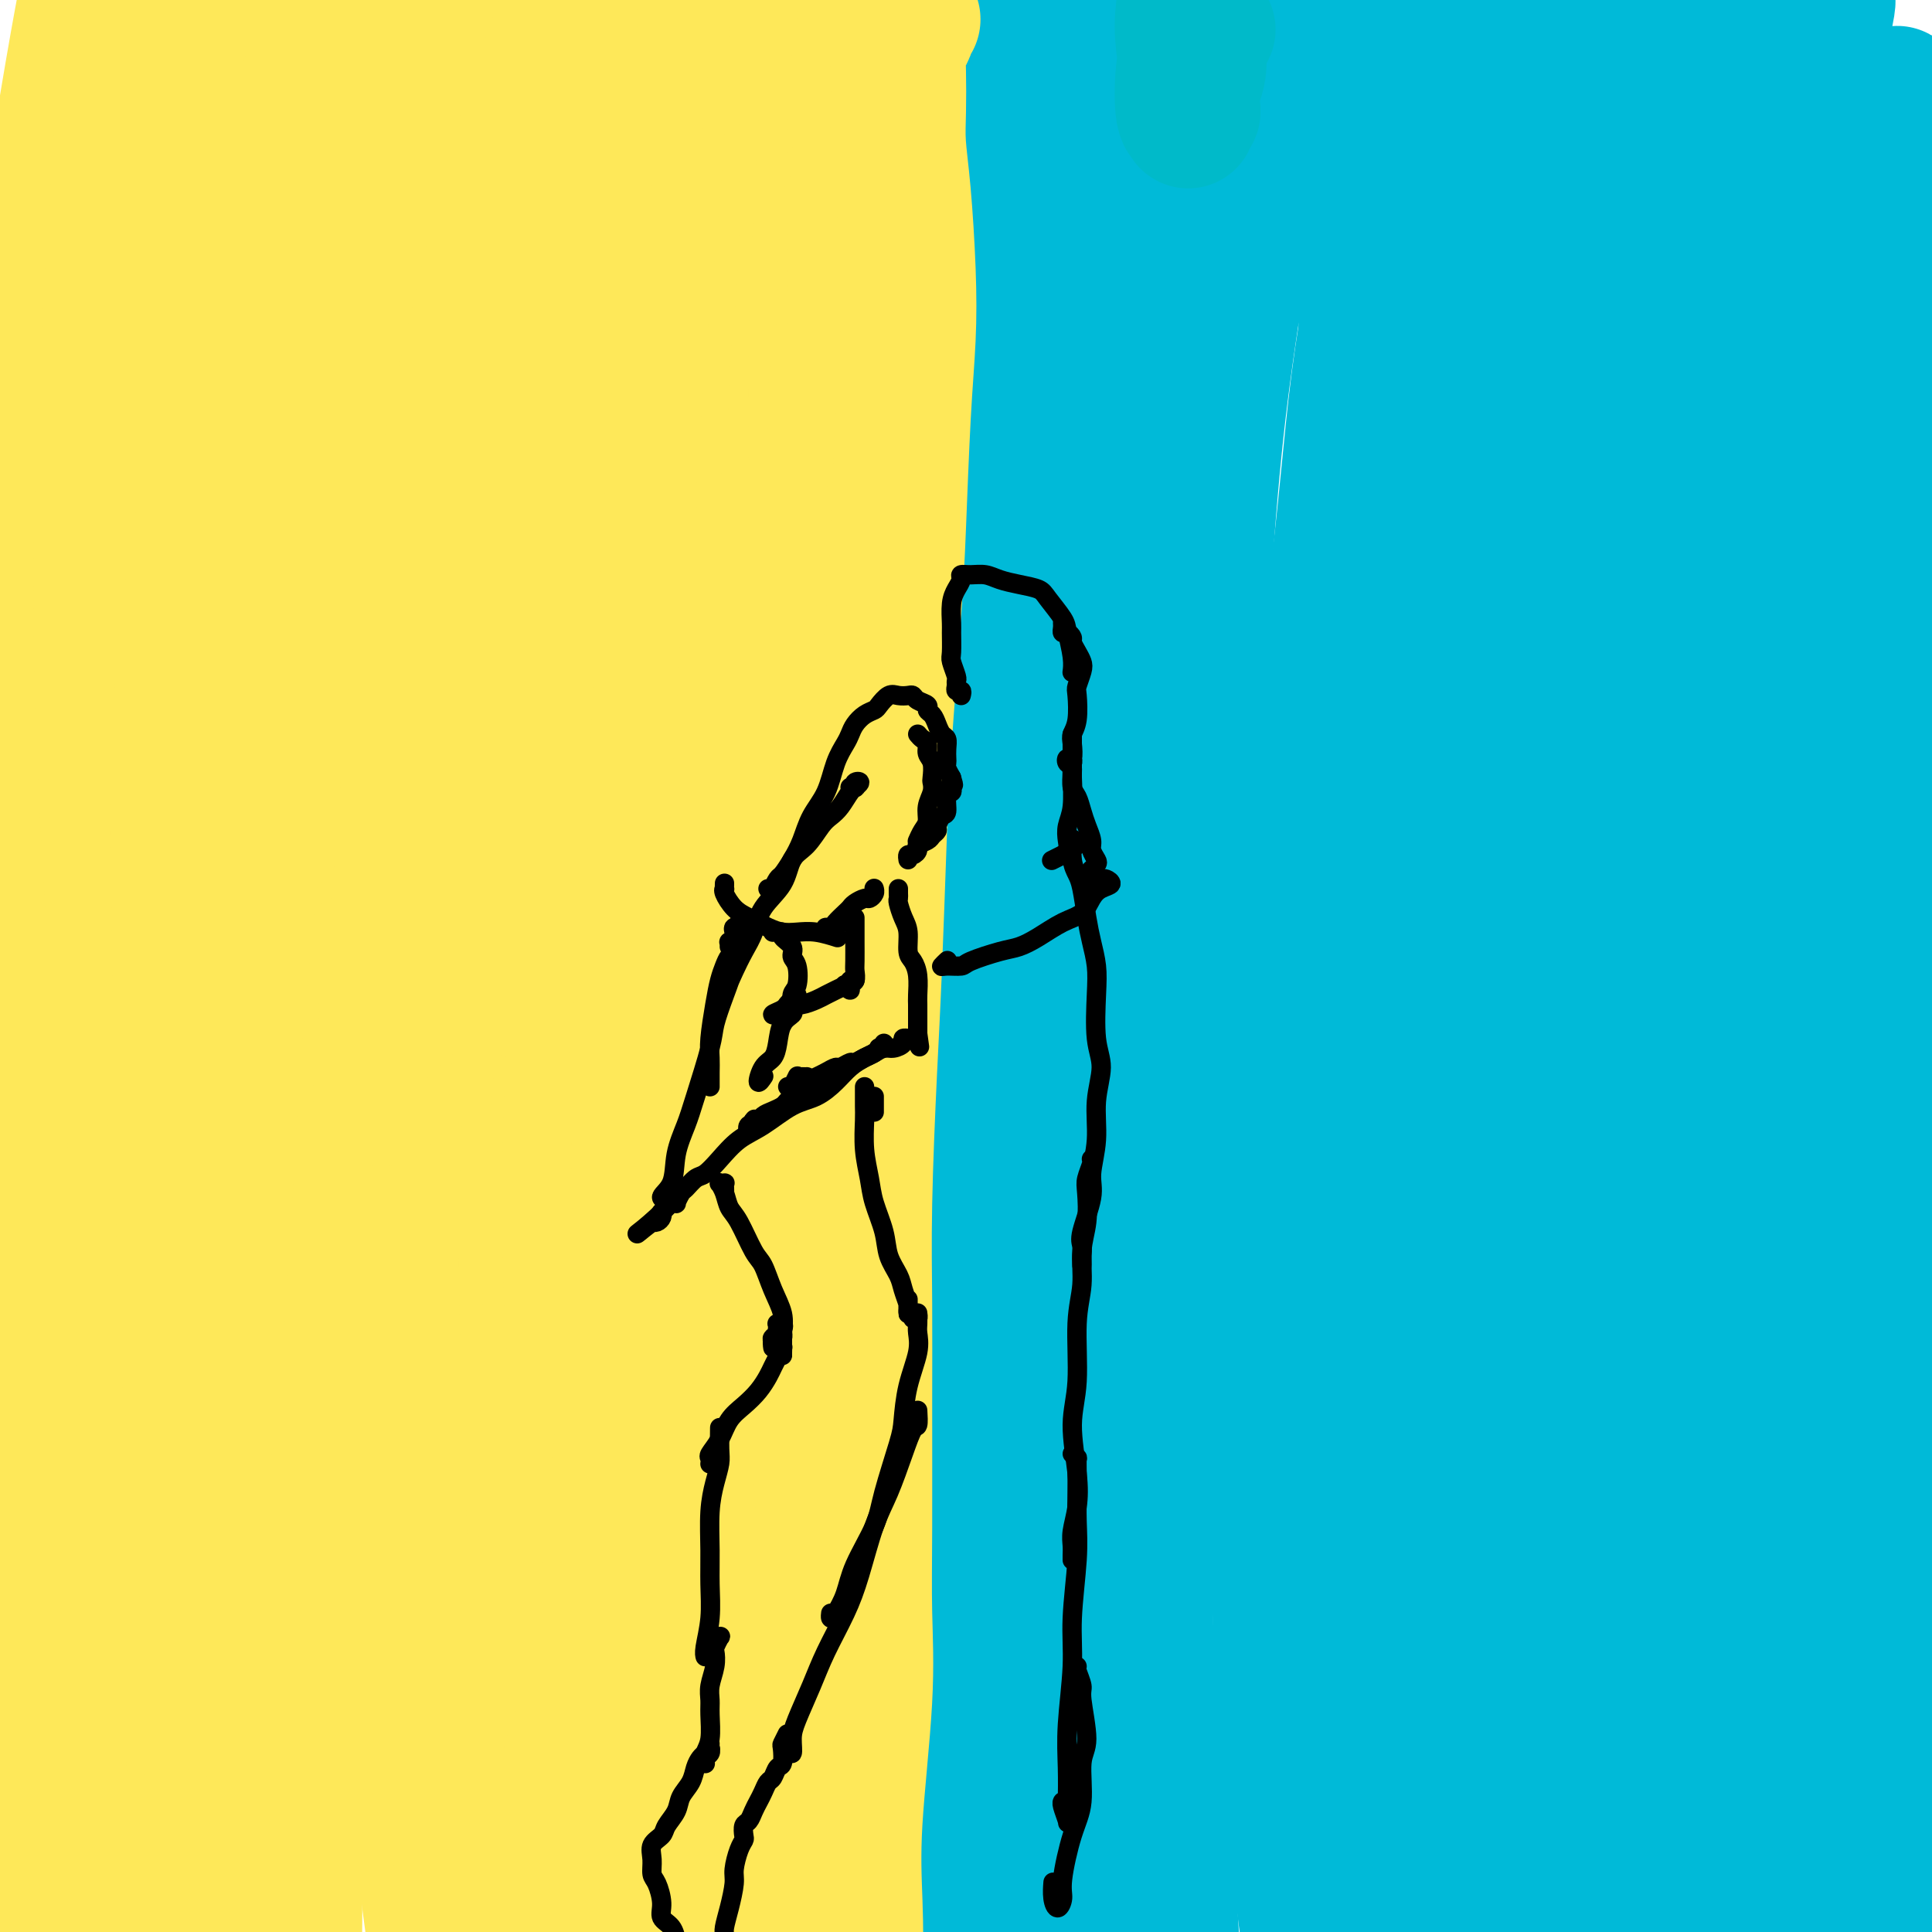
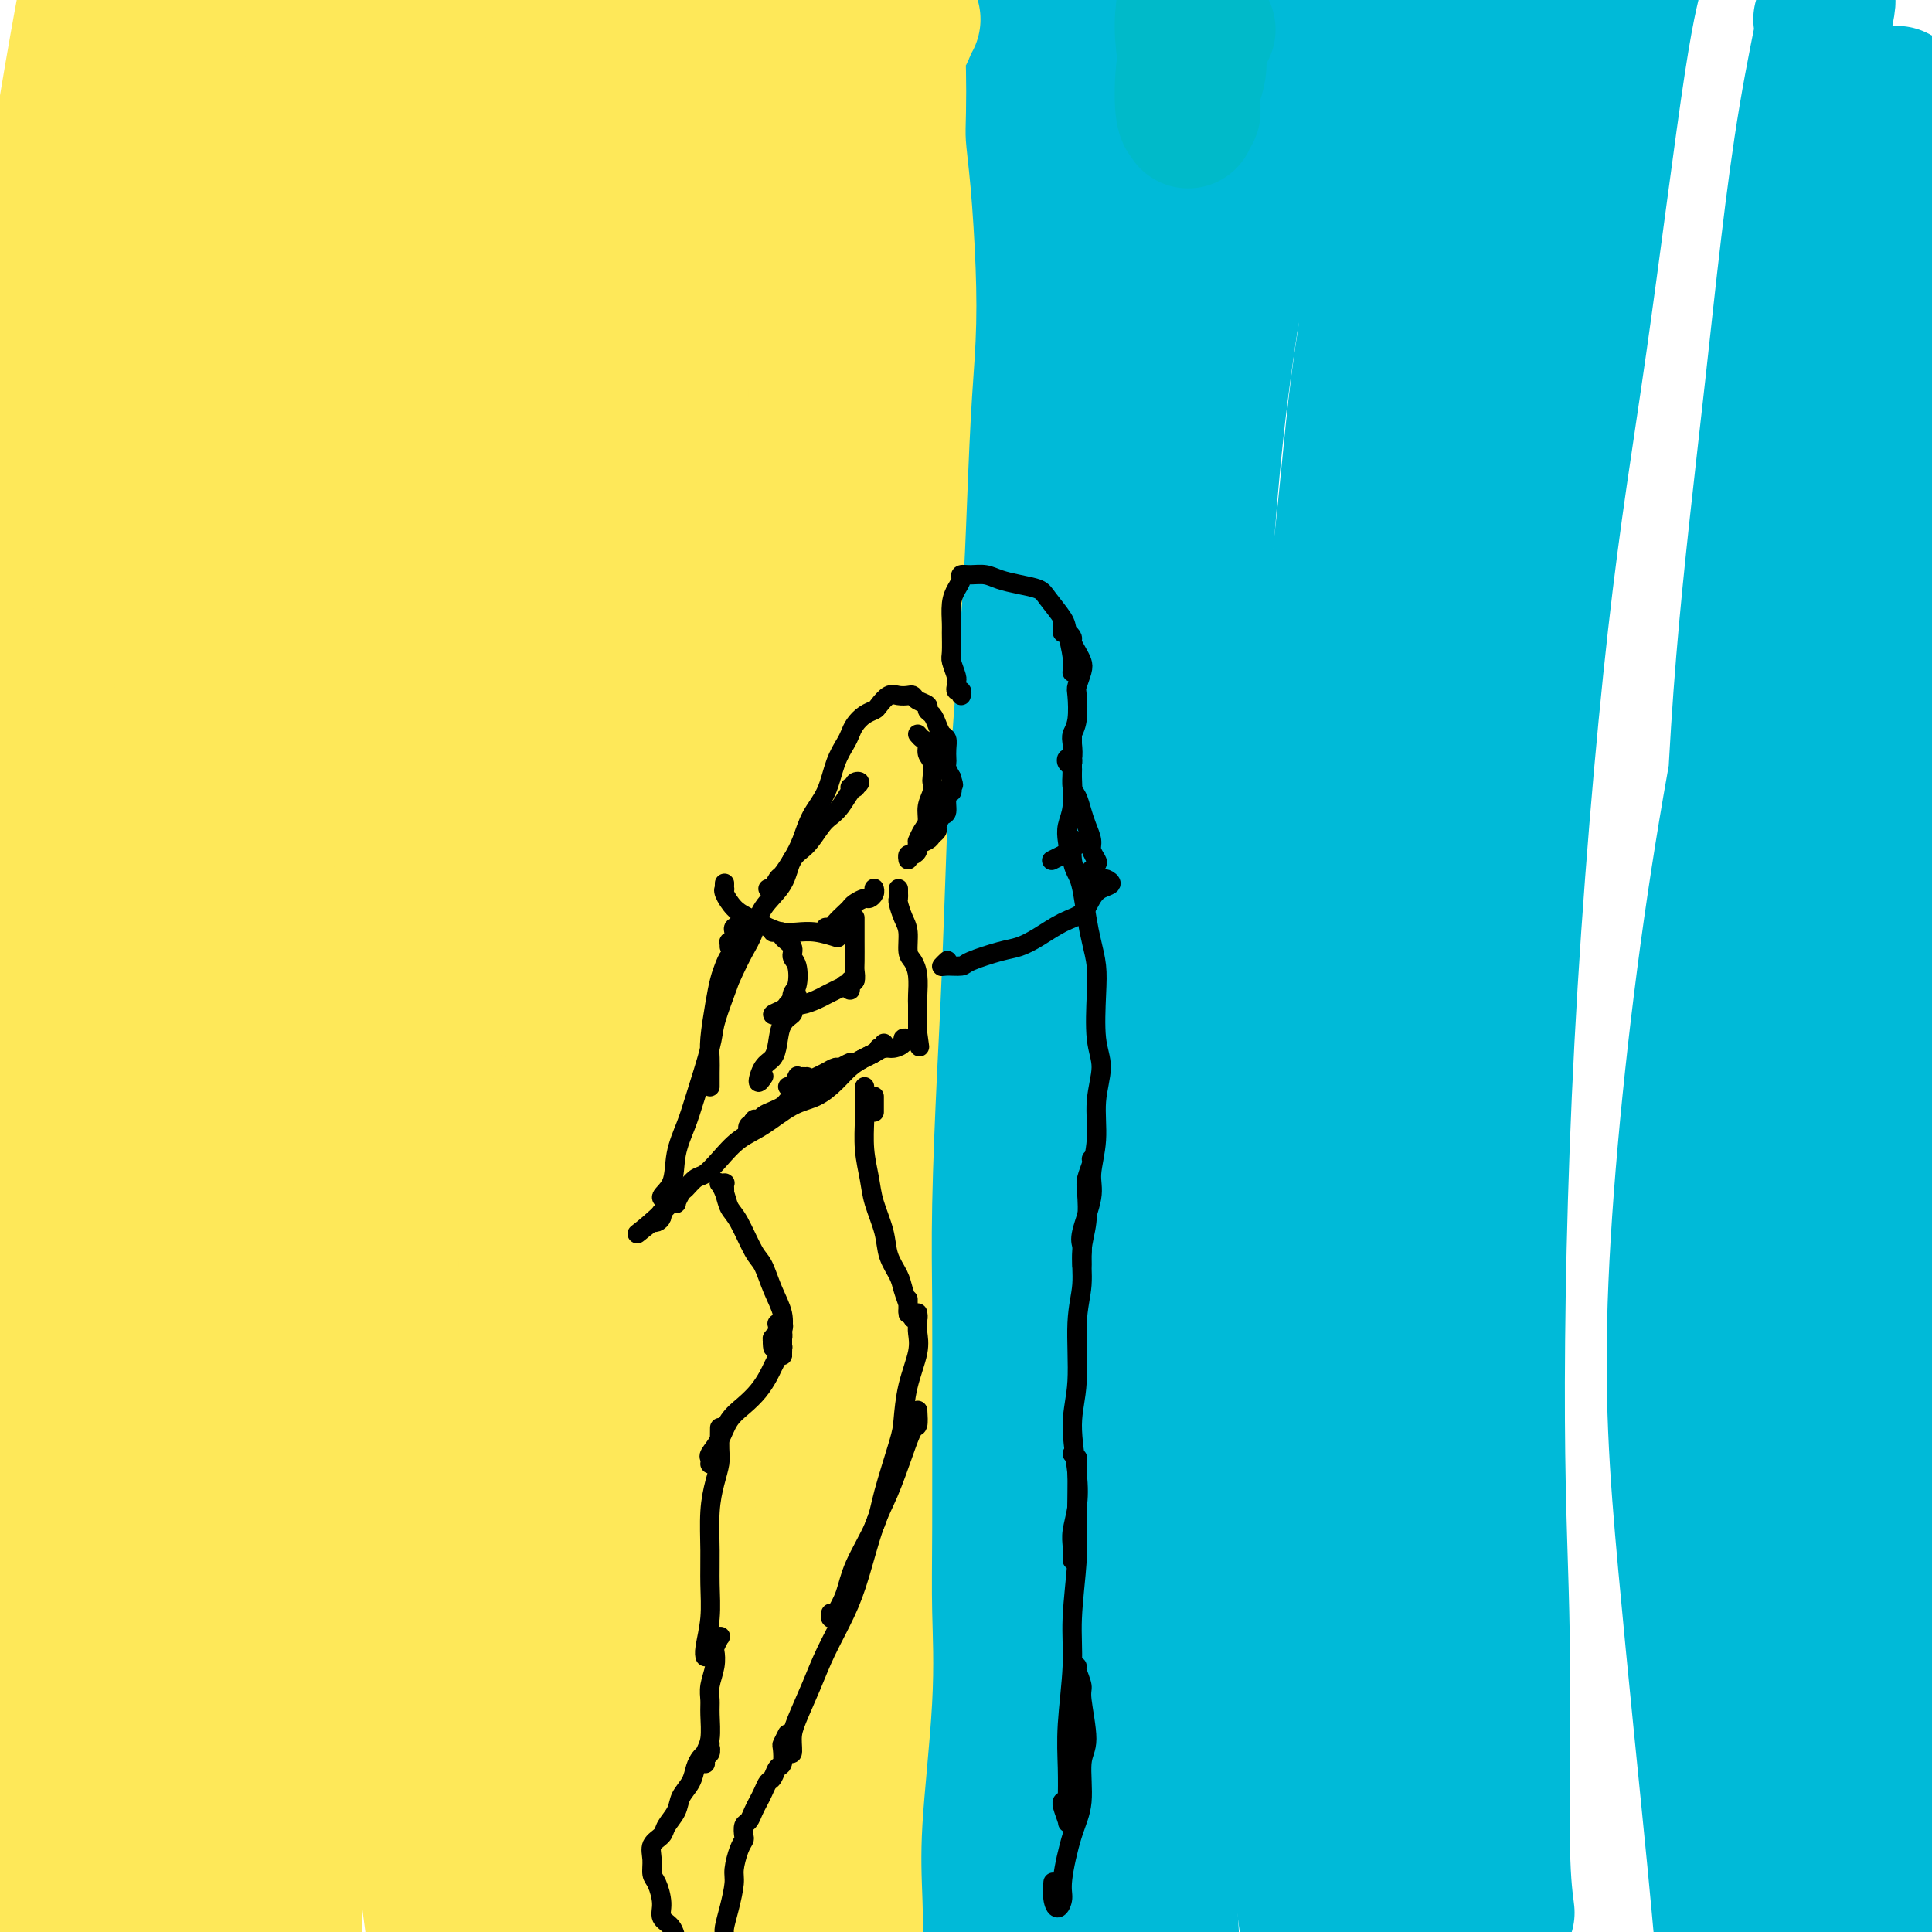
<svg xmlns="http://www.w3.org/2000/svg" viewBox="0 0 400 400" version="1.1">
  <g fill="none" stroke="#FEE859" stroke-width="28" stroke-linecap="round" stroke-linejoin="round">
    <path d="M175,270c0.203,1.920 0.405,3.840 0,6c-0.405,2.160 -1.419,4.560 -2,7c-0.581,2.440 -0.730,4.918 -1,6c-0.270,1.082 -0.661,0.767 -1,0c-0.339,-0.767 -0.627,-1.986 -1,-5c-0.373,-3.014 -0.830,-7.824 -1,-12c-0.170,-4.176 -0.053,-7.717 0,-12c0.053,-4.283 0.041,-9.309 0,-15c-0.041,-5.691 -0.112,-12.047 0,-18c0.112,-5.953 0.408,-11.503 0,-21c-0.408,-9.497 -1.519,-22.940 -2,-32c-0.481,-9.060 -0.333,-13.738 -1,-22c-0.667,-8.262 -2.148,-20.107 -3,-28c-0.852,-7.893 -1.075,-11.835 -2,-19c-0.925,-7.165 -2.552,-17.555 -3,-25c-0.448,-7.445 0.283,-11.947 0,-18c-0.283,-6.053 -1.579,-13.658 -2,-19c-0.421,-5.342 0.034,-8.422 0,-11c-0.034,-2.578 -0.556,-4.653 -1,-7c-0.444,-2.347 -0.811,-4.965 -1,-6c-0.189,-1.035 -0.201,-0.485 0,0c0.201,0.485 0.614,0.906 1,6c0.386,5.094 0.745,14.861 1,23c0.255,8.139 0.407,14.652 0,28c-0.407,13.348 -1.373,33.533 -2,48c-0.627,14.467 -0.914,23.216 -1,39c-0.086,15.784 0.029,38.602 0,56c-0.029,17.398 -0.204,29.375 0,42c0.204,12.625 0.786,25.899 1,43c0.214,17.101 0.061,38.029 0,53c-0.061,14.971 -0.031,23.986 0,33" />
    <path d="M154,390c0.055,64.059 0.193,38.706 0,34c-0.193,-4.706 -0.718,11.235 -1,20c-0.282,8.765 -0.322,10.353 -1,13c-0.678,2.647 -1.993,6.353 -3,7c-1.007,0.647 -1.706,-1.766 -3,-5c-1.294,-3.234 -3.183,-7.290 -5,-17c-1.817,-9.710 -3.562,-25.075 -5,-39c-1.438,-13.925 -2.567,-26.408 -4,-39c-1.433,-12.592 -3.169,-25.291 -5,-45c-1.831,-19.709 -3.758,-46.427 -5,-66c-1.242,-19.573 -1.798,-31.999 -2,-50c-0.202,-18.001 -0.052,-41.575 0,-58c0.052,-16.425 0.004,-25.702 0,-35c-0.004,-9.298 0.037,-18.618 0,-31c-0.037,-12.382 -0.153,-27.825 0,-38c0.153,-10.175 0.575,-15.080 1,-22c0.425,-6.920 0.853,-15.854 1,-21c0.147,-5.146 0.014,-6.502 0,-7c-0.014,-0.498 0.092,-0.136 0,2c-0.092,2.136 -0.382,6.046 -1,11c-0.618,4.954 -1.565,10.953 -3,25c-1.435,14.047 -3.359,36.142 -5,53c-1.641,16.858 -2.998,28.478 -5,50c-2.002,21.522 -4.647,52.947 -6,76c-1.353,23.053 -1.413,37.733 -2,59c-0.587,21.267 -1.701,49.122 -2,67c-0.299,17.878 0.215,25.779 0,35c-0.215,9.221 -1.161,19.760 -2,27c-0.839,7.240 -1.572,11.180 -2,14c-0.428,2.820 -0.551,4.520 -1,4c-0.449,-0.520 -1.225,-3.260 -2,-6" />
    <path d="M91,408c-1.080,-6.305 -2.781,-19.067 -4,-31c-1.219,-11.933 -1.956,-23.035 -2,-43c-0.044,-19.965 0.606,-48.792 1,-68c0.394,-19.208 0.533,-28.797 3,-51c2.467,-22.203 7.263,-57.019 11,-79c3.737,-21.981 6.416,-31.127 9,-41c2.584,-9.873 5.075,-20.472 8,-31c2.925,-10.528 6.285,-20.985 9,-28c2.715,-7.015 4.785,-10.589 6,-13c1.215,-2.411 1.576,-3.660 2,-2c0.424,1.660 0.910,6.228 1,11c0.090,4.772 -0.216,9.748 -2,24c-1.784,14.252 -5.045,37.779 -7,56c-1.955,18.221 -2.605,31.137 -4,53c-1.395,21.863 -3.535,52.675 -4,75c-0.465,22.325 0.744,36.165 2,57c1.256,20.835 2.558,48.667 4,67c1.442,18.333 3.025,27.168 4,35c0.975,7.832 1.342,14.660 2,19c0.658,4.340 1.608,6.191 2,7c0.392,0.809 0.225,0.576 0,-1c-0.225,-1.576 -0.507,-4.496 -2,-14c-1.493,-9.504 -4.198,-25.591 -6,-45c-1.802,-19.409 -2.703,-42.140 -3,-60c-0.297,-17.860 0.010,-30.849 1,-50c0.990,-19.151 2.662,-44.465 4,-62c1.338,-17.535 2.342,-27.290 4,-41c1.658,-13.710 3.970,-31.376 5,-43c1.030,-11.624 0.777,-17.206 1,-25c0.223,-7.794 0.921,-17.798 1,-24c0.079,-6.202 -0.460,-8.601 -1,-11" />
    <path d="M136,49c-0.011,-10.941 -0.538,-8.294 -1,-8c-0.462,0.294 -0.858,-1.763 -1,0c-0.142,1.763 -0.028,7.348 0,14c0.028,6.652 -0.028,14.372 0,22c0.028,7.628 0.140,15.164 0,30c-0.140,14.836 -0.532,36.972 -1,54c-0.468,17.028 -1.011,28.948 -1,48c0.011,19.052 0.577,45.235 1,63c0.423,17.765 0.703,27.112 1,39c0.297,11.888 0.612,26.317 1,34c0.388,7.683 0.849,8.619 1,10c0.151,1.381 -0.007,3.205 0,3c0.007,-0.205 0.179,-2.441 0,-9c-0.179,-6.559 -0.711,-17.441 -1,-27c-0.289,-9.559 -0.337,-17.794 0,-33c0.337,-15.206 1.059,-37.384 2,-53c0.941,-15.616 2.102,-24.671 4,-37c1.898,-12.329 4.533,-27.933 6,-37c1.467,-9.067 1.767,-11.598 2,-14c0.233,-2.402 0.398,-4.675 0,-5c-0.398,-0.325 -1.359,1.300 -3,9c-1.641,7.700 -3.962,21.477 -6,35c-2.038,13.523 -3.792,26.793 -5,41c-1.208,14.207 -1.868,29.349 -3,42c-1.132,12.651 -2.735,22.809 -4,35c-1.265,12.191 -2.192,26.416 -4,37c-1.808,10.584 -4.495,17.527 -6,23c-1.505,5.473 -1.826,9.477 -3,13c-1.174,3.523 -3.201,6.564 -5,9c-1.799,2.436 -3.371,4.267 -5,5c-1.629,0.733 -3.314,0.366 -5,0" />
-     <path d="M100,392c-2.127,-2.281 -4.943,-7.982 -8,-19c-3.057,-11.018 -6.354,-27.351 -8,-41c-1.646,-13.649 -1.640,-24.614 -2,-36c-0.360,-11.386 -1.087,-23.194 -1,-39c0.087,-15.806 0.987,-35.608 2,-49c1.013,-13.392 2.141,-20.372 3,-28c0.859,-7.628 1.451,-15.905 2,-20c0.549,-4.095 1.056,-4.008 1,-4c-0.056,0.008 -0.674,-0.064 -2,7c-1.326,7.064 -3.360,21.265 -6,36c-2.640,14.735 -5.887,30.003 -8,45c-2.113,14.997 -3.092,29.721 -5,50c-1.908,20.279 -4.746,46.112 -6,64c-1.254,17.888 -0.925,27.832 -1,40c-0.075,12.168 -0.555,26.562 -1,35c-0.445,8.438 -0.853,10.921 -1,13c-0.147,2.079 -0.031,3.754 0,4c0.031,0.246 -0.023,-0.939 -1,-9c-0.977,-8.061 -2.877,-22.999 -4,-36c-1.123,-13.001 -1.467,-24.065 -2,-43c-0.533,-18.935 -1.253,-45.743 -1,-65c0.253,-19.257 1.480,-30.965 3,-46c1.520,-15.035 3.333,-33.399 5,-47c1.667,-13.601 3.186,-22.441 4,-29c0.814,-6.559 0.921,-10.838 1,-14c0.079,-3.162 0.131,-5.206 -1,-4c-1.131,1.206 -3.444,5.663 -5,11c-1.556,5.337 -2.355,11.554 -5,27c-2.645,15.446 -7.135,40.120 -10,60c-2.865,19.880 -4.104,34.966 -5,55c-0.896,20.034 -1.448,45.017 -2,70" />
+     <path d="M100,392c-2.127,-2.281 -4.943,-7.982 -8,-19c-3.057,-11.018 -6.354,-27.351 -8,-41c-1.646,-13.649 -1.640,-24.614 -2,-36c-0.360,-11.386 -1.087,-23.194 -1,-39c0.087,-15.806 0.987,-35.608 2,-49c1.013,-13.392 2.141,-20.372 3,-28c0.859,-7.628 1.451,-15.905 2,-20c0.549,-4.095 1.056,-4.008 1,-4c-0.056,0.008 -0.674,-0.064 -2,7c-1.326,7.064 -3.360,21.265 -6,36c-2.640,14.735 -5.887,30.003 -8,45c-2.113,14.997 -3.092,29.721 -5,50c-1.908,20.279 -4.746,46.112 -6,64c-1.254,17.888 -0.925,27.832 -1,40c-0.075,12.168 -0.555,26.562 -1,35c-0.445,8.438 -0.853,10.921 -1,13c-0.147,2.079 -0.031,3.754 0,4c0.031,0.246 -0.023,-0.939 -1,-9c-0.977,-8.061 -2.877,-22.999 -4,-36c-1.123,-13.001 -1.467,-24.065 -2,-43c-0.533,-18.935 -1.253,-45.743 -1,-65c0.253,-19.257 1.480,-30.965 3,-46c1.520,-15.035 3.333,-33.399 5,-47c0.814,-6.559 0.921,-10.838 1,-14c0.079,-3.162 0.131,-5.206 -1,-4c-1.131,1.206 -3.444,5.663 -5,11c-1.556,5.337 -2.355,11.554 -5,27c-2.645,15.446 -7.135,40.120 -10,60c-2.865,19.880 -4.104,34.966 -5,55c-0.896,20.034 -1.448,45.017 -2,70" />
    <path d="M36,380c-1.433,26.525 -1.517,30.336 -2,39c-0.483,8.664 -1.365,22.179 -2,29c-0.635,6.821 -1.023,6.948 -2,7c-0.977,0.052 -2.541,0.028 -4,-2c-1.459,-2.028 -2.811,-6.062 -5,-18c-2.189,-11.938 -5.216,-31.781 -7,-48c-1.784,-16.219 -2.327,-28.814 -3,-48c-0.673,-19.186 -1.476,-44.963 -1,-70c0.476,-25.037 2.231,-49.335 4,-67c1.769,-17.665 3.553,-28.698 5,-39c1.447,-10.302 2.557,-19.872 3,-28c0.443,-8.128 0.220,-14.815 0,-19c-0.220,-4.185 -0.438,-5.867 -2,-4c-1.562,1.867 -4.469,7.285 -7,16c-2.531,8.715 -4.687,20.729 -7,34c-2.313,13.271 -4.784,27.799 -7,48c-2.216,20.201 -4.177,46.074 -5,72c-0.823,25.926 -0.508,51.905 0,70c0.508,18.095 1.210,28.308 2,38c0.790,9.692 1.667,18.865 2,25c0.333,6.135 0.122,9.234 0,12c-0.122,2.766 -0.156,5.200 0,5c0.156,-0.200 0.501,-3.034 0,-13c-0.501,-9.966 -1.849,-27.063 -3,-42c-1.151,-14.937 -2.105,-27.715 -3,-49c-0.895,-21.285 -1.731,-51.077 -2,-73c-0.269,-21.923 0.030,-35.977 2,-58c1.970,-22.023 5.610,-52.017 8,-73c2.390,-20.983 3.528,-32.957 6,-51c2.472,-18.043 6.278,-42.155 9,-58c2.722,-15.845 4.361,-23.422 6,-31" />
    <path d="M21,-16c4.217,-26.472 4.261,-22.651 5,-24c0.739,-1.349 2.174,-7.868 3,-11c0.826,-3.132 1.043,-2.876 1,0c-0.043,2.876 -0.346,8.372 -1,19c-0.654,10.628 -1.658,26.388 -3,47c-1.342,20.612 -3.021,46.076 -4,67c-0.979,20.924 -1.257,37.306 -1,53c0.257,15.694 1.050,30.699 2,46c0.950,15.301 2.058,30.898 3,40c0.942,9.102 1.720,11.709 2,15c0.280,3.291 0.063,7.268 0,7c-0.063,-0.268 0.029,-4.779 0,-9c-0.029,-4.221 -0.178,-8.151 -1,-22c-0.822,-13.849 -2.315,-37.617 -3,-56c-0.685,-18.383 -0.561,-31.382 1,-50c1.561,-18.618 4.559,-42.854 8,-62c3.441,-19.146 7.323,-33.203 10,-43c2.677,-9.797 4.147,-15.333 6,-20c1.853,-4.667 4.089,-8.465 5,-11c0.911,-2.535 0.497,-3.806 0,1c-0.497,4.806 -1.079,15.689 -3,26c-1.921,10.311 -5.182,20.051 -8,40c-2.818,19.949 -5.193,50.108 -7,72c-1.807,21.892 -3.045,35.516 -4,56c-0.955,20.484 -1.627,47.828 -2,70c-0.373,22.172 -0.446,39.174 0,50c0.446,10.826 1.412,15.478 2,20c0.588,4.522 0.797,8.913 1,11c0.203,2.087 0.401,1.870 1,-3c0.599,-4.870 1.600,-14.391 2,-27c0.400,-12.609 0.200,-28.304 0,-44" />
    <path d="M36,242c0.967,-25.834 1.883,-53.419 3,-75c1.117,-21.581 2.433,-37.159 6,-57c3.567,-19.841 9.384,-43.947 14,-62c4.616,-18.053 8.030,-30.055 10,-37c1.970,-6.945 2.497,-8.834 3,-11c0.503,-2.166 0.981,-4.611 0,-3c-0.981,1.611 -3.423,7.276 -6,14c-2.577,6.724 -5.291,14.505 -10,33c-4.709,18.495 -11.412,47.703 -15,70c-3.588,22.297 -4.059,37.683 -4,61c0.059,23.317 0.648,54.567 1,74c0.352,19.433 0.468,27.051 1,34c0.532,6.949 1.481,13.229 2,16c0.519,2.771 0.608,2.033 1,1c0.392,-1.033 1.089,-2.362 2,-13c0.911,-10.638 2.038,-30.584 3,-47c0.962,-16.416 1.760,-29.301 4,-51c2.240,-21.699 5.921,-52.213 9,-73c3.079,-20.787 5.555,-31.847 10,-47c4.445,-15.153 10.858,-34.401 15,-48c4.142,-13.599 6.014,-21.551 8,-27c1.986,-5.449 4.085,-8.397 5,-9c0.915,-0.603 0.645,1.137 0,6c-0.645,4.863 -1.664,12.847 -3,22c-1.336,9.153 -2.988,19.473 -5,38c-2.012,18.527 -4.382,45.260 -6,65c-1.618,19.740 -2.483,32.488 -3,48c-0.517,15.512 -0.685,33.787 -1,44c-0.315,10.213 -0.777,12.365 -1,15c-0.223,2.635 -0.207,5.753 0,4c0.207,-1.753 0.603,-8.376 1,-15" />
    <path d="M80,212c0.652,-6.515 1.781,-15.301 3,-30c1.219,-14.699 2.529,-35.309 5,-55c2.471,-19.691 6.103,-38.462 10,-56c3.897,-17.538 8.058,-33.843 11,-44c2.942,-10.157 4.665,-14.165 6,-18c1.335,-3.835 2.282,-7.495 3,-9c0.718,-1.505 1.208,-0.854 1,4c-0.208,4.854 -1.116,13.912 -2,23c-0.884,9.088 -1.746,18.207 -3,35c-1.254,16.793 -2.899,41.262 -4,59c-1.101,17.738 -1.658,28.747 -2,41c-0.342,12.253 -0.469,25.752 -1,33c-0.531,7.248 -1.466,8.245 -2,9c-0.534,0.755 -0.668,1.268 -1,-4c-0.332,-5.268 -0.862,-16.316 -1,-26c-0.138,-9.684 0.118,-18.003 1,-33c0.882,-14.997 2.391,-36.671 4,-52c1.609,-15.329 3.318,-24.314 5,-35c1.682,-10.686 3.336,-23.073 5,-30c1.664,-6.927 3.338,-8.395 4,-8c0.662,0.395 0.311,2.652 0,7c-0.311,4.348 -0.584,10.786 -2,20c-1.416,9.214 -3.976,21.204 -5,26c-1.024,4.796 -0.512,2.398 0,0" />
  </g>
  <g fill="none" stroke="#00BAD8" stroke-width="28" stroke-linecap="round" stroke-linejoin="round">
    <path d="M222,280c0.420,0.614 0.841,1.227 1,3c0.159,1.773 0.057,4.705 0,7c-0.057,2.295 -0.068,3.954 0,6c0.068,2.046 0.215,4.477 0,7c-0.215,2.523 -0.791,5.136 -1,7c-0.209,1.864 -0.049,2.980 0,3c0.049,0.020 -0.012,-1.057 0,-3c0.012,-1.943 0.099,-4.754 0,-8c-0.099,-3.246 -0.383,-6.929 0,-15c0.383,-8.071 1.435,-20.531 2,-30c0.565,-9.469 0.644,-15.946 1,-28c0.356,-12.054 0.991,-29.686 2,-43c1.009,-13.314 2.393,-22.310 3,-32c0.607,-9.690 0.437,-20.076 1,-29c0.563,-8.924 1.861,-16.388 3,-25c1.139,-8.612 2.120,-18.371 3,-27c0.880,-8.629 1.658,-16.127 2,-22c0.342,-5.873 0.247,-10.121 0,-14c-0.247,-3.879 -0.645,-7.390 -1,-11c-0.355,-3.610 -0.665,-7.318 -1,-10c-0.335,-2.682 -0.693,-4.336 -1,-5c-0.307,-0.664 -0.564,-0.336 -1,0c-0.436,0.336 -1.052,0.679 -1,4c0.052,3.321 0.773,9.618 1,17c0.227,7.382 -0.039,15.849 0,25c0.039,9.151 0.383,18.987 0,37c-0.383,18.013 -1.492,44.202 -2,64c-0.508,19.798 -0.414,33.204 0,56c0.414,22.796 1.150,54.984 2,79c0.850,24.016 1.814,39.862 3,55c1.186,15.138 2.593,29.569 4,44" />
    <path d="M242,392c2.042,35.838 2.648,36.432 3,41c0.352,4.568 0.451,13.111 1,20c0.549,6.889 1.549,12.124 2,15c0.451,2.876 0.355,3.393 0,4c-0.355,0.607 -0.968,1.304 -2,-4c-1.032,-5.304 -2.482,-16.608 -4,-27c-1.518,-10.392 -3.103,-19.873 -4,-36c-0.897,-16.127 -1.107,-38.902 -1,-57c0.107,-18.098 0.531,-31.520 1,-44c0.469,-12.480 0.983,-24.020 2,-44c1.017,-19.980 2.537,-48.402 4,-71c1.463,-22.598 2.870,-39.373 4,-54c1.130,-14.627 1.982,-27.106 3,-38c1.018,-10.894 2.200,-20.202 4,-32c1.800,-11.798 4.218,-26.086 6,-36c1.782,-9.914 2.928,-15.456 5,-22c2.072,-6.544 5.069,-14.092 7,-19c1.931,-4.908 2.797,-7.178 4,-9c1.203,-1.822 2.745,-3.196 4,-1c1.255,2.196 2.225,7.962 3,14c0.775,6.038 1.356,12.349 1,28c-0.356,15.651 -1.647,40.642 -3,62c-1.353,21.358 -2.766,39.084 -4,57c-1.234,17.916 -2.288,36.021 -3,60c-0.712,23.979 -1.081,53.833 -1,81c0.081,27.167 0.612,51.646 1,72c0.388,20.354 0.631,36.584 1,47c0.369,10.416 0.862,15.019 1,20c0.138,4.981 -0.078,10.341 0,14c0.078,3.659 0.451,5.617 0,4c-0.451,-1.617 -1.725,-6.808 -3,-12" />
    <path d="M274,425c-0.999,-6.263 -1.996,-15.919 -4,-31c-2.004,-15.081 -5.015,-35.585 -5,-66c0.015,-30.415 3.055,-70.740 5,-91c1.945,-20.260 2.794,-20.456 5,-36c2.206,-15.544 5.769,-46.436 9,-67c3.231,-20.564 6.129,-30.798 10,-47c3.871,-16.202 8.714,-38.371 12,-53c3.286,-14.629 5.014,-21.717 8,-30c2.986,-8.283 7.229,-17.759 10,-24c2.771,-6.241 4.070,-9.246 5,-10c0.930,-0.754 1.490,0.745 2,2c0.510,1.255 0.971,2.268 0,13c-0.971,10.732 -3.376,31.182 -6,48c-2.624,16.818 -5.469,30.002 -9,54c-3.531,23.998 -7.747,58.810 -11,85c-3.253,26.190 -5.544,43.758 -8,68c-2.456,24.242 -5.078,55.159 -7,82c-1.922,26.841 -3.144,49.606 -4,65c-0.856,15.394 -1.345,23.418 -2,31c-0.655,7.582 -1.476,14.723 -2,19c-0.524,4.277 -0.750,5.689 -2,3c-1.250,-2.689 -3.523,-9.478 -5,-17c-1.477,-7.522 -2.159,-15.776 -4,-32c-1.841,-16.224 -4.843,-40.418 -6,-67c-1.157,-26.582 -0.469,-55.552 0,-77c0.469,-21.448 0.720,-35.374 3,-57c2.280,-21.626 6.589,-50.952 9,-71c2.411,-20.048 2.925,-30.817 5,-45c2.075,-14.183 5.713,-31.780 8,-43c2.287,-11.220 3.225,-16.063 4,-21c0.775,-4.937 1.388,-9.969 2,-15" />
    <path d="M296,-5c2.217,-13.083 0.760,-6.291 0,-4c-0.760,2.291 -0.824,0.081 -2,5c-1.176,4.919 -3.465,16.966 -5,28c-1.535,11.034 -2.318,21.053 -4,38c-1.682,16.947 -4.265,40.820 -6,67c-1.735,26.180 -2.624,54.668 -3,77c-0.376,22.332 -0.240,38.510 1,63c1.240,24.490 3.585,57.293 6,80c2.415,22.707 4.902,35.318 7,49c2.098,13.682 3.807,28.433 5,36c1.193,7.567 1.869,7.948 2,9c0.131,1.052 -0.283,2.773 -1,-1c-0.717,-3.773 -1.739,-13.042 -3,-22c-1.261,-8.958 -2.763,-17.606 -4,-37c-1.237,-19.394 -2.210,-49.534 -3,-72c-0.790,-22.466 -1.398,-37.257 0,-61c1.398,-23.743 4.803,-56.436 8,-79c3.197,-22.564 6.188,-34.999 10,-53c3.812,-18.001 8.446,-41.568 13,-60c4.554,-18.432 9.030,-31.728 12,-41c2.970,-9.272 4.436,-14.521 6,-19c1.564,-4.479 3.226,-8.188 4,-9c0.774,-0.812 0.660,1.273 0,4c-0.660,2.727 -1.866,6.094 -4,20c-2.134,13.906 -5.195,38.349 -8,58c-2.805,19.651 -5.355,34.510 -8,58c-2.645,23.490 -5.386,55.612 -7,86c-1.614,30.388 -2.103,59.042 -2,79c0.103,19.958 0.797,31.219 1,45c0.203,13.781 -0.085,30.080 0,40c0.085,9.920 0.542,13.460 1,17" />
-     <path d="M312,396c0.015,29.587 0.051,13.055 0,9c-0.051,-4.055 -0.189,4.368 -1,-4c-0.811,-8.368 -2.294,-33.526 -3,-47c-0.706,-13.474 -0.634,-15.264 -1,-31c-0.366,-15.736 -1.170,-45.418 0,-74c1.170,-28.582 4.313,-56.063 7,-77c2.687,-20.937 4.919,-35.331 9,-55c4.081,-19.669 10.010,-44.613 14,-61c3.990,-16.387 6.041,-24.216 9,-33c2.959,-8.784 6.827,-18.521 9,-24c2.173,-5.479 2.652,-6.699 3,-8c0.348,-1.301 0.566,-2.683 0,2c-0.566,4.683 -1.915,15.430 -4,27c-2.085,11.570 -4.906,23.964 -8,44c-3.094,20.036 -6.462,47.716 -9,78c-2.538,30.284 -4.246,63.172 -5,88c-0.754,24.828 -0.553,41.595 0,63c0.553,21.405 1.460,47.446 2,67c0.540,19.554 0.715,32.620 1,41c0.285,8.380 0.681,12.072 1,15c0.319,2.928 0.562,5.091 0,4c-0.562,-1.091 -1.927,-5.434 -3,-13c-1.073,-7.566 -1.854,-18.353 -4,-37c-2.146,-18.647 -5.658,-45.154 -6,-74c-0.342,-28.846 2.485,-60.032 5,-83c2.515,-22.968 4.719,-37.718 9,-59c4.281,-21.282 10.639,-49.095 15,-68c4.361,-18.905 6.726,-28.902 10,-40c3.274,-11.098 7.458,-23.296 10,-31c2.542,-7.704 3.440,-10.916 4,-12c0.560,-1.084 0.780,-0.042 1,1" />
    <path d="M377,4c3.527,-10.823 -0.155,3.121 -3,20c-2.845,16.879 -4.853,36.695 -7,56c-2.147,19.305 -4.431,38.100 -6,57c-1.569,18.900 -2.422,37.906 -3,62c-0.578,24.094 -0.882,53.277 -1,79c-0.118,25.723 -0.049,47.988 0,63c0.049,15.012 0.077,22.772 0,32c-0.077,9.228 -0.261,19.925 0,26c0.261,6.075 0.965,7.529 1,8c0.035,0.471 -0.598,-0.040 -1,-2c-0.402,-1.960 -0.571,-5.367 -2,-20c-1.429,-14.633 -4.117,-40.490 -6,-61c-1.883,-20.510 -2.960,-35.674 -2,-58c0.960,-22.326 3.957,-51.816 8,-79c4.043,-27.184 9.130,-52.064 13,-70c3.870,-17.936 6.521,-28.929 10,-42c3.479,-13.071 7.786,-28.221 10,-37c2.214,-8.779 2.337,-11.187 3,-14c0.663,-2.813 1.868,-6.029 2,-4c0.132,2.029 -0.807,9.304 -2,17c-1.193,7.696 -2.640,15.812 -6,35c-3.360,19.188 -8.635,49.447 -12,72c-3.365,22.553 -4.822,37.400 -6,63c-1.178,25.600 -2.077,61.955 -2,87c0.077,25.045 1.129,38.781 2,57c0.871,18.219 1.562,40.919 2,54c0.438,13.081 0.623,16.541 1,21c0.377,4.459 0.946,9.917 1,11c0.054,1.083 -0.409,-2.208 -1,-8c-0.591,-5.792 -1.312,-14.083 -2,-26c-0.688,-11.917 -1.344,-27.458 -2,-43" />
    <path d="M366,360c-0.810,-24.946 -0.335,-48.812 1,-73c1.335,-24.188 3.531,-48.700 7,-73c3.469,-24.300 8.210,-48.388 12,-66c3.790,-17.612 6.627,-28.747 9,-39c2.373,-10.253 4.281,-19.625 6,-27c1.719,-7.375 3.248,-12.755 4,-16c0.752,-3.245 0.726,-4.356 0,-2c-0.726,2.356 -2.154,8.179 -4,15c-1.846,6.821 -4.111,14.641 -7,32c-2.889,17.359 -6.403,44.257 -9,65c-2.597,20.743 -4.278,35.330 -5,58c-0.722,22.670 -0.485,53.424 1,80c1.485,26.576 4.219,48.975 6,64c1.781,15.025 2.608,22.678 3,29c0.392,6.322 0.349,11.315 0,14c-0.349,2.685 -1.004,3.063 -2,-1c-0.996,-4.063 -2.332,-12.566 -4,-22c-1.668,-9.434 -3.669,-19.798 -5,-36c-1.331,-16.202 -1.994,-38.241 -1,-61c0.994,-22.759 3.643,-46.238 6,-64c2.357,-17.762 4.421,-29.806 7,-45c2.579,-15.194 5.671,-33.538 8,-45c2.329,-11.462 3.895,-16.043 5,-20c1.105,-3.957 1.751,-7.292 2,-9c0.249,-1.708 0.102,-1.789 -1,6c-1.102,7.789 -3.159,23.450 -5,38c-1.841,14.550 -3.466,27.990 -5,49c-1.534,21.010 -2.978,49.590 -4,70c-1.022,20.410 -1.621,32.649 -2,48c-0.379,15.351 -0.537,33.815 -1,45c-0.463,11.185 -1.232,15.093 -2,19" />
    <path d="M386,393c-2.492,30.696 -4.223,16.435 -6,12c-1.777,-4.435 -3.600,0.956 -6,2c-2.400,1.044 -5.377,-2.257 -7,-4c-1.623,-1.743 -1.892,-1.926 -2,-2c-0.108,-0.074 -0.054,-0.037 0,0" />
    <path d="M232,5c-0.372,-2.965 -0.744,-5.929 -1,-9c-0.256,-3.071 -0.398,-6.248 -1,-9c-0.602,-2.752 -1.666,-5.077 -2,-7c-0.334,-1.923 0.060,-3.443 0,-4c-0.060,-0.557 -0.575,-0.150 -1,3c-0.425,3.150 -0.761,9.043 -1,14c-0.239,4.957 -0.381,8.976 -1,18c-0.619,9.024 -1.715,23.052 -3,40c-1.285,16.948 -2.758,36.817 -4,59c-1.242,22.183 -2.253,46.680 -3,66c-0.747,19.320 -1.230,33.464 -1,47c0.230,13.536 1.171,26.464 2,42c0.829,15.536 1.544,33.681 2,46c0.456,12.319 0.652,18.813 1,29c0.348,10.187 0.847,24.069 1,34c0.153,9.931 -0.042,15.912 0,24c0.042,8.088 0.320,18.281 0,26c-0.320,7.719 -1.238,12.962 -2,16c-0.762,3.038 -1.369,3.871 -2,4c-0.631,0.129 -1.288,-0.447 -3,-5c-1.712,-4.553 -4.481,-13.083 -6,-26c-1.519,-12.917 -1.787,-30.222 -2,-44c-0.213,-13.778 -0.370,-24.029 0,-41c0.370,-16.971 1.266,-40.661 2,-58c0.734,-17.339 1.306,-28.328 2,-44c0.694,-15.672 1.510,-36.028 2,-56c0.490,-19.972 0.653,-39.559 1,-54c0.347,-14.441 0.876,-23.737 1,-37c0.124,-13.263 -0.159,-30.494 0,-42c0.159,-11.506 0.760,-17.287 1,-24c0.240,-6.713 0.120,-14.356 0,-22" />
    <path d="M214,-9c1.374,-61.371 0.310,-25.798 0,-15c-0.310,10.798 0.134,-3.180 0,-9c-0.134,-5.820 -0.846,-3.483 -1,-3c-0.154,0.483 0.249,-0.889 0,2c-0.249,2.889 -1.150,10.040 -2,17c-0.850,6.960 -1.649,13.730 -3,25c-1.351,11.270 -3.253,27.040 -5,46c-1.747,18.960 -3.339,41.108 -4,60c-0.661,18.892 -0.392,34.527 0,50c0.392,15.473 0.906,30.785 2,49c1.094,18.215 2.766,39.332 4,56c1.234,16.668 2.028,28.885 3,42c0.972,13.115 2.122,27.126 3,38c0.878,10.874 1.485,18.609 2,26c0.515,7.391 0.940,14.438 1,22c0.060,7.562 -0.244,15.640 -1,21c-0.756,5.360 -1.964,8.001 -3,9c-1.036,0.999 -1.900,0.355 -3,-1c-1.100,-1.355 -2.435,-3.420 -4,-10c-1.565,-6.580 -3.360,-17.676 -5,-33c-1.640,-15.324 -3.126,-34.876 -4,-50c-0.874,-15.124 -1.135,-25.819 -1,-44c0.135,-18.181 0.667,-43.848 1,-62c0.333,-18.152 0.468,-28.789 1,-44c0.532,-15.211 1.463,-34.997 2,-53c0.537,-18.003 0.681,-34.222 1,-46c0.319,-11.778 0.815,-19.115 1,-29c0.185,-9.885 0.060,-22.320 0,-30c-0.060,-7.680 -0.055,-10.606 0,-15c0.055,-4.394 0.158,-10.255 0,-14c-0.158,-3.745 -0.579,-5.372 -1,-7" />
    <path d="M198,-11c0.265,-53.925 -1.073,-16.739 -2,-2c-0.927,14.739 -1.441,7.031 -2,6c-0.559,-1.031 -1.161,4.617 -2,12c-0.839,7.383 -1.914,16.503 -3,29c-1.086,12.497 -2.183,28.372 -3,41c-0.817,12.628 -1.353,22.008 -2,36c-0.647,13.992 -1.404,32.598 -2,54c-0.596,21.402 -1.032,45.602 -1,64c0.032,18.398 0.530,30.993 1,51c0.470,20.007 0.911,47.425 1,66c0.089,18.575 -0.173,28.307 0,42c0.173,13.693 0.780,31.348 1,43c0.220,11.652 0.054,17.301 0,24c-0.054,6.699 0.006,14.448 0,19c-0.006,4.552 -0.076,5.905 0,6c0.076,0.095 0.297,-1.070 0,-4c-0.297,-2.930 -1.114,-7.627 -2,-18c-0.886,-10.373 -1.843,-26.424 -2,-45c-0.157,-18.576 0.484,-39.678 1,-56c0.516,-16.322 0.906,-27.863 3,-46c2.094,-18.137 5.892,-42.869 8,-60c2.108,-17.131 2.525,-26.659 4,-43c1.475,-16.341 4.009,-39.494 6,-56c1.991,-16.506 3.441,-26.364 5,-40c1.559,-13.636 3.229,-31.050 5,-46c1.771,-14.950 3.642,-27.435 5,-36c1.358,-8.565 2.201,-13.209 3,-19c0.799,-5.791 1.554,-12.727 2,-17c0.446,-4.273 0.581,-5.881 1,-8c0.419,-2.119 1.120,-4.748 1,-6c-0.120,-1.252 -1.060,-1.126 -2,-1" />
    <path d="M222,-21c5.518,-50.285 0.313,-9.996 -2,5c-2.313,14.996 -1.734,4.699 -2,7c-0.266,2.301 -1.378,17.199 -2,23c-0.622,5.801 -0.755,2.505 -1,4c-0.245,1.495 -0.602,7.782 -1,14c-0.398,6.218 -0.838,12.366 -1,17c-0.162,4.634 -0.046,7.752 0,9c0.046,1.248 0.023,0.624 0,0" />
  </g>
  <g fill="none" stroke="#FEE859" stroke-width="28" stroke-linecap="round" stroke-linejoin="round">
    <path d="M143,16c0.724,-0.963 1.448,-1.925 2,-4c0.552,-2.075 0.932,-5.262 1,-7c0.068,-1.738 -0.177,-2.028 0,-3c0.177,-0.972 0.775,-2.626 1,-3c0.225,-0.374 0.078,0.534 0,1c-0.078,0.466 -0.088,0.491 0,1c0.088,0.509 0.275,1.502 0,2c-0.275,0.498 -1.012,0.501 -1,1c0.012,0.499 0.774,1.493 1,2c0.226,0.507 -0.084,0.528 0,0c0.084,-0.528 0.561,-1.604 1,-2c0.439,-0.396 0.840,-0.113 1,0c0.160,0.113 0.080,0.057 0,0" />
    <path d="M164,382c0.006,0.935 0.013,1.870 0,3c-0.013,1.130 -0.045,2.454 0,3c0.045,0.546 0.167,0.313 0,0c-0.167,-0.313 -0.622,-0.705 -1,-2c-0.378,-1.295 -0.679,-3.492 -1,-6c-0.321,-2.508 -0.660,-5.325 -1,-8c-0.340,-2.675 -0.679,-5.206 -1,-10c-0.321,-4.794 -0.622,-11.850 -1,-17c-0.378,-5.150 -0.833,-8.396 -1,-15c-0.167,-6.604 -0.045,-16.568 0,-24c0.045,-7.432 0.012,-12.333 0,-18c-0.012,-5.667 -0.003,-12.098 0,-18c0.003,-5.902 -0.000,-11.273 0,-19c0.000,-7.727 0.004,-17.809 0,-25c-0.004,-7.191 -0.015,-11.492 0,-18c0.015,-6.508 0.057,-15.225 0,-22c-0.057,-6.775 -0.211,-11.610 0,-19c0.211,-7.390 0.789,-17.334 1,-24c0.211,-6.666 0.057,-10.052 0,-16c-0.057,-5.948 -0.015,-14.458 0,-20c0.015,-5.542 0.004,-8.118 0,-13c-0.004,-4.882 -0.002,-12.071 0,-17c0.002,-4.929 0.003,-7.598 0,-11c-0.003,-3.402 -0.012,-7.535 0,-12c0.012,-4.465 0.044,-9.260 0,-13c-0.044,-3.740 -0.163,-6.425 0,-9c0.163,-2.575 0.607,-5.041 1,-9c0.393,-3.959 0.734,-9.412 1,-13c0.266,-3.588 0.456,-5.312 1,-8c0.544,-2.688 1.441,-6.339 2,-9c0.559,-2.661 0.779,-4.330 1,-6" />
    <path d="M165,-13c0.872,-7.783 0.051,-4.740 0,-4c-0.051,0.740 0.666,-0.824 1,0c0.334,0.824 0.283,4.034 0,6c-0.283,1.966 -0.800,2.686 -1,4c-0.200,1.314 -0.084,3.220 0,7c0.084,3.780 0.135,9.433 0,14c-0.135,4.567 -0.457,8.049 -1,15c-0.543,6.951 -1.308,17.372 -2,25c-0.692,7.628 -1.311,12.464 -2,21c-0.689,8.536 -1.449,20.774 -2,30c-0.551,9.226 -0.894,15.441 -1,22c-0.106,6.559 0.026,13.461 0,22c-0.026,8.539 -0.211,18.713 0,29c0.211,10.287 0.819,20.687 1,29c0.181,8.313 -0.063,14.539 0,23c0.063,8.461 0.435,19.156 0,30c-0.435,10.844 -1.676,21.835 -2,30c-0.324,8.165 0.268,13.502 0,22c-0.268,8.498 -1.396,20.156 -2,29c-0.604,8.844 -0.684,14.873 -1,21c-0.316,6.127 -0.869,12.351 -1,20c-0.131,7.649 0.160,16.724 0,23c-0.160,6.276 -0.771,9.755 -1,13c-0.229,3.245 -0.077,6.257 0,10c0.077,3.743 0.080,8.217 0,11c-0.080,2.783 -0.243,3.874 0,5c0.243,1.126 0.891,2.288 1,2c0.109,-0.288 -0.321,-2.026 0,-4c0.321,-1.974 1.394,-4.185 2,-9c0.606,-4.815 0.745,-12.233 1,-19c0.255,-6.767 0.628,-12.884 1,-19" />
    <path d="M156,395c1.118,-13.196 1.414,-21.687 2,-29c0.586,-7.313 1.462,-13.448 2,-23c0.538,-9.552 0.736,-22.522 1,-32c0.264,-9.478 0.593,-15.465 1,-25c0.407,-9.535 0.893,-22.619 1,-35c0.107,-12.381 -0.163,-24.061 0,-33c0.163,-8.939 0.760,-15.138 1,-25c0.240,-9.862 0.125,-23.387 0,-33c-0.125,-9.613 -0.259,-15.314 0,-25c0.259,-9.686 0.912,-23.355 1,-33c0.088,-9.645 -0.390,-15.265 0,-23c0.390,-7.735 1.648,-17.586 2,-27c0.352,-9.414 -0.201,-18.392 0,-25c0.201,-6.608 1.157,-10.848 2,-17c0.843,-6.152 1.574,-14.218 2,-20c0.426,-5.782 0.548,-9.281 1,-14c0.452,-4.719 1.235,-10.657 2,-15c0.765,-4.343 1.511,-7.092 2,-10c0.489,-2.908 0.719,-5.975 1,-8c0.281,-2.025 0.613,-3.007 1,-4c0.387,-0.993 0.829,-1.996 1,-3c0.171,-1.004 0.071,-2.008 0,-2c-0.071,0.008 -0.114,1.029 0,2c0.114,0.971 0.384,1.893 0,3c-0.384,1.107 -1.423,2.398 -2,4c-0.577,1.602 -0.694,3.516 -1,6c-0.306,2.484 -0.803,5.539 -1,8c-0.197,2.461 -0.094,4.330 0,6c0.094,1.670 0.179,3.142 0,6c-0.179,2.858 -0.623,7.102 -1,11c-0.377,3.898 -0.689,7.449 -1,11" />
    <path d="M173,-9c-1.106,10.598 -0.871,9.593 -1,14c-0.129,4.407 -0.623,14.226 -1,21c-0.377,6.774 -0.637,10.503 -1,18c-0.363,7.497 -0.829,18.760 -1,27c-0.171,8.240 -0.046,13.456 0,23c0.046,9.544 0.013,23.418 0,33c-0.013,9.582 -0.007,14.874 0,25c0.007,10.126 0.014,25.086 0,37c-0.014,11.914 -0.049,20.781 0,30c0.049,9.219 0.182,18.788 0,32c-0.182,13.212 -0.679,30.065 -1,43c-0.321,12.935 -0.465,21.951 -1,31c-0.535,9.049 -1.461,18.129 -2,29c-0.539,10.871 -0.692,23.531 -1,33c-0.308,9.469 -0.770,15.747 -1,22c-0.230,6.253 -0.228,12.483 0,20c0.228,7.517 0.680,16.323 1,22c0.320,5.677 0.506,8.226 1,12c0.494,3.774 1.295,8.773 2,12c0.705,3.227 1.313,4.682 2,6c0.687,1.318 1.452,2.497 2,3c0.548,0.503 0.878,0.328 1,0c0.122,-0.328 0.035,-0.808 0,-1c-0.035,-0.192 -0.017,-0.096 0,0" />
  </g>
  <g fill="none" stroke="#00BAC9" stroke-width="28" stroke-linecap="round" stroke-linejoin="round">
    <path d="M246,25c-0.146,-0.352 -0.291,-0.704 0,-1c0.291,-0.296 1.019,-0.537 1,-1c-0.019,-0.463 -0.786,-1.147 -1,-2c-0.214,-0.853 0.125,-1.873 0,-4c-0.125,-2.127 -0.713,-5.360 -1,-8c-0.287,-2.640 -0.272,-4.686 0,-7c0.272,-2.314 0.801,-4.896 1,-6c0.199,-1.104 0.066,-0.730 0,0c-0.066,0.730 -0.066,1.815 0,4c0.066,2.185 0.198,5.469 0,8c-0.198,2.531 -0.725,4.309 -1,7c-0.275,2.691 -0.298,6.294 0,8c0.298,1.706 0.917,1.516 1,1c0.083,-0.516 -0.369,-1.358 0,-3c0.369,-1.642 1.559,-4.084 2,-6c0.441,-1.916 0.132,-3.307 0,-6c-0.132,-2.693 -0.089,-6.688 0,-9c0.089,-2.312 0.223,-2.941 0,-4c-0.223,-1.059 -0.803,-2.548 -1,-3c-0.197,-0.452 -0.011,0.131 0,1c0.011,0.869 -0.155,2.023 0,3c0.155,0.977 0.629,1.777 1,3c0.371,1.223 0.638,2.868 1,4c0.362,1.132 0.818,1.752 1,2c0.182,0.248 0.091,0.124 0,0" />
  </g>
  <g fill="none" stroke="#DEE222" stroke-width="28" stroke-linecap="round" stroke-linejoin="round">
    <path d="M180,0c-0.113,0.432 -0.225,0.865 0,1c0.225,0.135 0.788,-0.026 1,0c0.212,0.026 0.072,0.239 0,1c-0.072,0.761 -0.076,2.069 0,3c0.076,0.931 0.232,1.485 0,3c-0.232,1.515 -0.853,3.990 -1,6c-0.147,2.010 0.179,3.556 0,7c-0.179,3.444 -0.864,8.785 -1,13c-0.136,4.215 0.277,7.305 0,11c-0.277,3.695 -1.244,7.994 -2,14c-0.756,6.006 -1.302,13.718 -2,20c-0.698,6.282 -1.549,11.135 -2,16c-0.451,4.865 -0.503,9.742 -1,16c-0.497,6.258 -1.440,13.898 -2,20c-0.560,6.102 -0.739,10.665 -1,17c-0.261,6.335 -0.606,14.443 -1,21c-0.394,6.557 -0.838,11.562 -1,16c-0.162,4.438 -0.043,8.309 0,15c0.043,6.691 0.011,16.203 0,23c-0.011,6.797 -0.002,10.881 0,17c0.002,6.119 -0.004,14.274 0,20c0.004,5.726 0.016,9.022 0,15c-0.016,5.978 -0.061,14.638 0,21c0.061,6.362 0.226,10.425 0,15c-0.226,4.575 -0.845,9.662 -1,16c-0.155,6.338 0.155,13.928 0,20c-0.155,6.072 -0.773,10.627 -1,15c-0.227,4.373 -0.061,8.564 0,14c0.061,5.436 0.016,12.117 0,17c-0.016,4.883 -0.005,7.966 0,11c0.005,3.034 0.002,6.017 0,9" />
    <path d="M165,413c-0.314,37.432 -0.098,17.012 0,11c0.098,-6.012 0.080,2.385 0,7c-0.080,4.615 -0.220,5.447 0,6c0.220,0.553 0.801,0.828 1,1c0.199,0.172 0.015,0.242 0,0c-0.015,-0.242 0.140,-0.797 0,-2c-0.140,-1.203 -0.576,-3.055 -1,-4c-0.424,-0.945 -0.835,-0.984 -1,-1c-0.165,-0.016 -0.082,-0.008 0,0" />
  </g>
  <g fill="none" stroke="#FEE859" stroke-width="28" stroke-linecap="round" stroke-linejoin="round">
    <path d="M170,358c0.113,0.274 0.227,0.549 0,1c-0.227,0.451 -0.793,1.079 -1,1c-0.207,-0.079 -0.055,-0.864 0,-2c0.055,-1.136 0.014,-2.623 0,-4c-0.014,-1.377 -0.001,-2.645 0,-5c0.001,-2.355 -0.010,-5.796 0,-9c0.010,-3.204 0.041,-6.172 0,-9c-0.041,-2.828 -0.155,-5.515 0,-10c0.155,-4.485 0.577,-10.766 1,-15c0.423,-4.234 0.845,-6.420 1,-11c0.155,-4.580 0.041,-11.556 0,-16c-0.041,-4.444 -0.011,-6.358 0,-11c0.011,-4.642 0.003,-12.012 0,-17c-0.003,-4.988 -0.001,-7.595 0,-11c0.001,-3.405 0.000,-7.610 0,-13c-0.000,-5.390 -0.000,-11.967 0,-17c0.000,-5.033 -0.000,-8.522 0,-12c0.000,-3.478 0.000,-6.945 0,-12c-0.000,-5.055 -0.001,-11.698 0,-17c0.001,-5.302 0.003,-9.265 0,-13c-0.003,-3.735 -0.011,-7.244 0,-12c0.011,-4.756 0.039,-10.759 0,-15c-0.039,-4.241 -0.146,-6.719 0,-11c0.146,-4.281 0.546,-10.364 1,-15c0.454,-4.636 0.962,-7.827 1,-11c0.038,-3.173 -0.392,-6.330 0,-11c0.392,-4.670 1.608,-10.854 2,-15c0.392,-4.146 -0.039,-6.256 0,-10c0.039,-3.744 0.549,-9.123 1,-13c0.451,-3.877 0.843,-6.250 1,-9c0.157,-2.750 0.078,-5.875 0,-9" />
    <path d="M177,25c1.095,-16.504 0.833,-11.265 1,-11c0.167,0.265 0.764,-4.446 1,-8c0.236,-3.554 0.112,-5.953 0,-8c-0.112,-2.047 -0.212,-3.743 0,-5c0.212,-1.257 0.736,-2.076 1,-3c0.264,-0.924 0.267,-1.953 0,-3c-0.267,-1.047 -0.804,-2.112 -1,-2c-0.196,0.112 -0.052,1.403 0,2c0.052,0.597 0.011,0.502 0,2c-0.011,1.498 0.007,4.590 0,7c-0.007,2.410 -0.041,4.139 0,8c0.041,3.861 0.155,9.856 0,15c-0.155,5.144 -0.579,9.439 -1,14c-0.421,4.561 -0.838,9.389 -1,16c-0.162,6.611 -0.070,15.004 0,22c0.070,6.996 0.118,12.596 0,18c-0.118,5.404 -0.401,10.612 -1,19c-0.599,8.388 -1.513,19.957 -2,28c-0.487,8.043 -0.546,12.561 -1,21c-0.454,8.439 -1.301,20.798 -2,29c-0.699,8.202 -1.249,12.246 -2,20c-0.751,7.754 -1.703,19.219 -2,28c-0.297,8.781 0.060,14.880 0,21c-0.060,6.120 -0.538,12.262 -1,21c-0.462,8.738 -0.909,20.071 -1,28c-0.091,7.929 0.173,12.452 0,20c-0.173,7.548 -0.784,18.119 -1,26c-0.216,7.881 -0.037,13.071 0,19c0.037,5.929 -0.067,12.596 0,19c0.067,6.404 0.305,12.544 0,19c-0.305,6.456 -1.152,13.228 -2,20" />
    <path d="M162,427c-0.726,32.125 -0.041,15.937 0,13c0.041,-2.937 -0.564,7.378 -1,13c-0.436,5.622 -0.705,6.552 -1,8c-0.295,1.448 -0.615,3.415 -1,4c-0.385,0.585 -0.835,-0.214 -1,-1c-0.165,-0.786 -0.045,-1.561 0,-4c0.045,-2.439 0.015,-6.543 0,-11c-0.015,-4.457 -0.014,-9.269 0,-14c0.014,-4.731 0.043,-9.383 0,-17c-0.043,-7.617 -0.157,-18.199 0,-26c0.157,-7.801 0.586,-12.821 1,-21c0.414,-8.179 0.813,-19.518 1,-28c0.187,-8.482 0.163,-14.106 0,-20c-0.163,-5.894 -0.464,-12.059 -1,-21c-0.536,-8.941 -1.307,-20.657 -2,-29c-0.693,-8.343 -1.307,-13.313 -2,-21c-0.693,-7.687 -1.465,-18.089 -2,-26c-0.535,-7.911 -0.834,-13.329 -1,-19c-0.166,-5.671 -0.199,-11.596 0,-19c0.199,-7.404 0.631,-16.288 1,-23c0.369,-6.712 0.676,-11.251 1,-17c0.324,-5.749 0.667,-12.706 1,-17c0.333,-4.294 0.656,-5.923 1,-9c0.344,-3.077 0.708,-7.602 1,-10c0.292,-2.398 0.512,-2.670 1,-3c0.488,-0.330 1.245,-0.717 2,0c0.755,0.717 1.509,2.537 2,5c0.491,2.463 0.719,5.567 1,9c0.281,3.433 0.614,7.193 1,14c0.386,6.807 0.825,16.659 1,27c0.175,10.341 0.088,21.170 0,32" />
    <path d="M165,196c0.506,14.996 0.769,15.986 1,23c0.231,7.014 0.428,20.053 1,32c0.572,11.947 1.518,22.802 2,31c0.482,8.198 0.499,13.739 1,23c0.501,9.261 1.486,22.241 2,31c0.514,8.759 0.557,13.296 1,21c0.443,7.704 1.284,18.576 2,26c0.716,7.424 1.306,11.399 2,18c0.694,6.601 1.492,15.826 2,22c0.508,6.174 0.724,9.296 1,15c0.276,5.704 0.610,13.988 1,19c0.390,5.012 0.836,6.751 1,10c0.164,3.249 0.045,8.008 0,11c-0.045,2.992 -0.016,4.217 0,6c0.016,1.783 0.018,4.124 0,5c-0.018,0.876 -0.057,0.287 0,0c0.057,-0.287 0.211,-0.273 0,-1c-0.211,-0.727 -0.788,-2.196 -1,-3c-0.212,-0.804 -0.061,-0.944 0,-1c0.061,-0.056 0.030,-0.028 0,0" />
    <path d="M189,4c-0.445,0.361 -0.890,0.722 -1,1c-0.110,0.278 0.114,0.474 0,1c-0.114,0.526 -0.567,1.383 -1,2c-0.433,0.617 -0.845,0.995 -1,2c-0.155,1.005 -0.052,2.636 0,5c0.052,2.364 0.053,5.459 0,8c-0.053,2.541 -0.161,4.528 0,7c0.161,2.472 0.590,5.430 1,10c0.410,4.570 0.802,10.753 1,16c0.198,5.247 0.204,9.560 0,14c-0.204,4.440 -0.618,9.009 -1,16c-0.382,6.991 -0.732,16.404 -1,23c-0.268,6.596 -0.453,10.376 -1,18c-0.547,7.624 -1.457,19.093 -2,27c-0.543,7.907 -0.720,12.252 -1,20c-0.280,7.748 -0.664,18.899 -1,27c-0.336,8.101 -0.626,13.153 -1,21c-0.374,7.847 -0.833,18.489 -1,27c-0.167,8.511 -0.043,14.890 0,21c0.043,6.110 0.004,11.951 0,20c-0.004,8.049 0.027,18.306 0,26c-0.027,7.694 -0.111,12.826 0,18c0.111,5.174 0.419,10.390 0,18c-0.419,7.610 -1.563,17.613 -2,25c-0.437,7.387 -0.166,12.160 0,17c0.166,4.840 0.226,9.749 0,16c-0.226,6.251 -0.737,13.843 -1,19c-0.263,5.157 -0.277,7.877 0,12c0.277,4.123 0.844,9.648 1,14c0.156,4.352 -0.098,7.529 0,10c0.098,2.471 0.549,4.235 1,6" />
    <path d="M178,471c-0.139,35.356 0.014,12.745 0,5c-0.014,-7.745 -0.196,-0.624 0,2c0.196,2.624 0.770,0.750 1,0c0.230,-0.750 0.115,-0.375 0,0" />
  </g>
  <g fill="none" stroke="#000000" stroke-width="4" stroke-linecap="round" stroke-linejoin="round">
    <path d="M186,184c-0.006,0.320 -0.012,0.640 0,1c0.012,0.360 0.041,0.762 0,1c-0.041,0.238 -0.152,0.314 0,1c0.152,0.686 0.566,1.981 1,3c0.434,1.019 0.887,1.761 1,3c0.113,1.239 -0.113,2.975 0,4c0.113,1.025 0.566,1.338 1,2c0.434,0.662 0.848,1.673 1,3c0.152,1.327 0.041,2.971 0,4c-0.041,1.029 -0.011,1.442 0,2c0.011,0.558 0.003,1.260 0,2c-0.003,0.740 -0.001,1.517 0,2c0.001,0.483 0.000,0.670 0,1c-0.000,0.330 -0.000,0.803 0,1c0.000,0.197 0.000,0.119 0,0c-0.000,-0.119 -0.000,-0.279 0,0c0.000,0.279 0.000,0.998 0,1c-0.000,0.002 -0.000,-0.714 0,-1c0.000,-0.286 0.000,-0.143 0,0" />
    <path d="M190,214c0.662,4.867 0.317,2.036 0,1c-0.317,-1.036 -0.605,-0.275 -1,0c-0.395,0.275 -0.896,0.064 -1,0c-0.104,-0.064 0.191,0.021 0,0c-0.191,-0.021 -0.866,-0.146 -1,0c-0.134,0.146 0.274,0.564 0,1c-0.274,0.436 -1.229,0.892 -2,1c-0.771,0.108 -1.357,-0.130 -2,0c-0.643,0.130 -1.342,0.627 -2,1c-0.658,0.373 -1.275,0.621 -2,1c-0.725,0.379 -1.559,0.889 -2,1c-0.441,0.111 -0.488,-0.177 -1,0c-0.512,0.177 -1.488,0.821 -2,1c-0.512,0.179 -0.561,-0.106 -1,0c-0.439,0.106 -1.269,0.603 -2,1c-0.731,0.397 -1.363,0.695 -2,1c-0.637,0.305 -1.277,0.618 -2,1c-0.723,0.382 -1.528,0.834 -2,1c-0.472,0.166 -0.611,0.047 -1,0c-0.389,-0.047 -1.029,-0.020 -1,0c0.029,0.020 0.726,0.033 1,0c0.274,-0.033 0.126,-0.114 0,0c-0.126,0.114 -0.230,0.422 0,0c0.230,-0.422 0.793,-1.575 1,-2c0.207,-0.425 0.059,-0.121 0,0c-0.059,0.121 -0.030,0.061 0,0" />
    <path d="M166,225c0.423,-0.022 0.846,-0.044 1,0c0.154,0.044 0.037,0.155 0,0c-0.037,-0.155 0.004,-0.575 0,-1c-0.004,-0.425 -0.052,-0.857 0,-1c0.052,-0.143 0.206,0.001 0,0c-0.206,-0.001 -0.772,-0.146 -1,0c-0.228,0.146 -0.118,0.583 0,1c0.118,0.417 0.243,0.815 0,1c-0.243,0.185 -0.853,0.158 -1,0c-0.147,-0.158 0.169,-0.446 0,0c-0.169,0.446 -0.821,1.625 -1,2c-0.179,0.375 0.117,-0.055 0,0c-0.117,0.055 -0.647,0.593 -1,1c-0.353,0.407 -0.529,0.682 -1,1c-0.471,0.318 -1.235,0.678 -2,1c-0.765,0.322 -1.529,0.607 -2,1c-0.471,0.393 -0.649,0.894 -1,1c-0.351,0.106 -0.876,-0.184 -1,0c-0.124,0.184 0.152,0.843 0,1c-0.152,0.157 -0.733,-0.189 -1,0c-0.267,0.189 -0.219,0.911 0,1c0.219,0.089 0.610,-0.456 1,-1" />
    <path d="M156,233c-1.548,1.012 -0.417,-0.458 0,-1c0.417,-0.542 0.119,-0.155 0,0c-0.119,0.155 -0.060,0.077 0,0" />
    <path d="M183,216c0.118,0.416 0.237,0.832 0,1c-0.237,0.168 -0.829,0.089 -1,0c-0.171,-0.089 0.079,-0.187 0,0c-0.079,0.187 -0.488,0.659 -1,1c-0.512,0.341 -1.128,0.551 -2,1c-0.872,0.449 -2.000,1.139 -3,2c-1.000,0.861 -1.873,1.895 -3,3c-1.127,1.105 -2.507,2.280 -4,3c-1.493,0.720 -3.100,0.985 -5,2c-1.900,1.015 -4.094,2.782 -6,4c-1.906,1.218 -3.523,1.889 -5,3c-1.477,1.111 -2.815,2.664 -4,4c-1.185,1.336 -2.216,2.457 -3,3c-0.784,0.543 -1.319,0.510 -2,1c-0.681,0.490 -1.507,1.505 -2,2c-0.493,0.495 -0.653,0.472 -1,1c-0.347,0.528 -0.880,1.608 -1,2c-0.120,0.392 0.174,0.095 0,0c-0.174,-0.095 -0.817,0.012 -1,0c-0.183,-0.012 0.095,-0.144 0,0c-0.095,0.144 -0.564,0.564 -1,1c-0.436,0.436 -0.838,0.887 -1,1c-0.162,0.113 -0.082,-0.113 0,0c0.082,0.113 0.166,0.566 0,1c-0.166,0.434 -0.583,0.847 -1,1c-0.417,0.153 -0.833,0.044 -1,0c-0.167,-0.044 -0.083,-0.022 0,0" />
    <path d="M135,253c-6.943,5.424 -0.299,0.486 2,-2c2.299,-2.486 0.253,-2.518 0,-3c-0.253,-0.482 1.288,-1.413 2,-3c0.712,-1.587 0.596,-3.829 1,-6c0.404,-2.171 1.329,-4.269 2,-6c0.671,-1.731 1.088,-3.093 2,-6c0.912,-2.907 2.321,-7.357 3,-10c0.679,-2.643 0.629,-3.479 1,-5c0.371,-1.521 1.162,-3.727 2,-6c0.838,-2.273 1.723,-4.614 2,-6c0.277,-1.386 -0.054,-1.817 0,-3c0.054,-1.183 0.494,-3.116 1,-4c0.506,-0.884 1.078,-0.717 1,-1c-0.078,-0.283 -0.804,-1.015 -1,-1c-0.196,0.015 0.140,0.779 0,1c-0.140,0.221 -0.755,-0.099 -1,0c-0.245,0.099 -0.118,0.618 0,1c0.118,0.382 0.228,0.629 0,1c-0.228,0.371 -0.793,0.867 -1,1c-0.207,0.133 -0.055,-0.098 0,0c0.055,0.098 0.015,0.523 0,1c-0.015,0.477 -0.004,1.004 0,1c0.004,-0.004 0.001,-0.540 0,-1c-0.001,-0.460 -0.000,-0.846 0,-1c0.000,-0.154 0.000,-0.077 0,0" />
    <path d="M152,195c0.000,0.000 0.000,0.000 0,0c0.000,0.000 0.000,0.000 0,0" />
    <path d="M150,205c0.026,-0.444 0.051,-0.887 0,-1c-0.051,-0.113 -0.179,0.106 0,0c0.179,-0.106 0.665,-0.537 1,-1c0.335,-0.463 0.520,-0.958 1,-2c0.480,-1.042 1.254,-2.632 2,-4c0.746,-1.368 1.462,-2.514 2,-4c0.538,-1.486 0.896,-3.312 2,-5c1.104,-1.688 2.953,-3.240 4,-5c1.047,-1.760 1.291,-3.730 2,-5c0.709,-1.270 1.881,-1.839 3,-3c1.119,-1.161 2.185,-2.914 3,-4c0.815,-1.086 1.380,-1.505 2,-2c0.620,-0.495 1.295,-1.064 2,-2c0.705,-0.936 1.439,-2.238 2,-3c0.561,-0.762 0.949,-0.985 1,-1c0.051,-0.015 -0.234,0.178 0,0c0.234,-0.178 0.987,-0.727 1,-1c0.013,-0.273 -0.715,-0.269 -1,0c-0.285,0.269 -0.128,0.804 0,1c0.128,0.196 0.227,0.053 0,0c-0.227,-0.053 -0.779,-0.015 -1,0c-0.221,0.015 -0.110,0.008 0,0" />
    <path d="M159,184c0.448,-0.057 0.897,-0.115 1,0c0.103,0.115 -0.138,0.402 0,0c0.138,-0.402 0.655,-1.492 1,-2c0.345,-0.508 0.519,-0.433 1,-1c0.481,-0.567 1.269,-1.775 2,-3c0.731,-1.225 1.404,-2.468 2,-4c0.596,-1.532 1.116,-3.355 2,-5c0.884,-1.645 2.134,-3.112 3,-5c0.866,-1.888 1.348,-4.197 2,-6c0.652,-1.803 1.474,-3.099 2,-4c0.526,-0.901 0.756,-1.406 1,-2c0.244,-0.594 0.502,-1.277 1,-2c0.498,-0.723 1.235,-1.486 2,-2c0.765,-0.514 1.556,-0.778 2,-1c0.444,-0.222 0.539,-0.400 1,-1c0.461,-0.600 1.288,-1.622 2,-2c0.712,-0.378 1.309,-0.112 2,0c0.691,0.112 1.477,0.072 2,0c0.523,-0.072 0.784,-0.175 1,0c0.216,0.175 0.387,0.627 1,1c0.613,0.373 1.670,0.667 2,1c0.330,0.333 -0.065,0.704 0,1c0.065,0.296 0.592,0.516 1,1c0.408,0.484 0.698,1.233 1,2c0.302,0.767 0.617,1.554 1,2c0.383,0.446 0.834,0.553 1,1c0.166,0.447 0.047,1.236 0,2c-0.047,0.764 -0.023,1.504 0,2c0.023,0.496 0.045,0.749 0,1c-0.045,0.251 -0.156,0.500 0,1c0.156,0.500 0.578,1.250 1,2" />
    <path d="M197,161c0.778,2.502 0.223,1.255 0,1c-0.223,-0.255 -0.115,0.480 0,1c0.115,0.520 0.237,0.826 0,1c-0.237,0.174 -0.833,0.218 -1,1c-0.167,0.782 0.096,2.304 0,3c-0.096,0.696 -0.549,0.568 -1,1c-0.451,0.432 -0.899,1.425 -1,2c-0.101,0.575 0.145,0.731 0,1c-0.145,0.269 -0.683,0.650 -1,1c-0.317,0.350 -0.414,0.667 -1,1c-0.586,0.333 -1.659,0.681 -2,1c-0.341,0.319 0.052,0.607 0,1c-0.052,0.393 -0.550,0.889 -1,1c-0.450,0.111 -0.852,-0.162 -1,0c-0.148,0.162 -0.042,0.761 0,1c0.042,0.239 0.021,0.120 0,0" />
    <path d="M190,152c0.301,0.360 0.603,0.720 1,1c0.397,0.280 0.891,0.480 1,1c0.109,0.520 -0.166,1.360 0,2c0.166,0.640 0.773,1.080 1,2c0.227,0.920 0.076,2.319 0,3c-0.076,0.681 -0.076,0.643 0,1c0.076,0.357 0.227,1.108 0,2c-0.227,0.892 -0.831,1.924 -1,3c-0.169,1.076 0.099,2.196 0,3c-0.099,0.804 -0.565,1.293 -1,2c-0.435,0.707 -0.839,1.630 -1,2c-0.161,0.370 -0.081,0.185 0,0" />
    <path d="M181,184c0.007,0.022 0.014,0.044 0,0c-0.014,-0.044 -0.049,-0.152 0,0c0.049,0.152 0.182,0.566 0,1c-0.182,0.434 -0.678,0.889 -1,1c-0.322,0.111 -0.472,-0.121 -1,0c-0.528,0.121 -1.436,0.597 -2,1c-0.564,0.403 -0.784,0.735 -1,1c-0.216,0.265 -0.429,0.463 -1,1c-0.571,0.537 -1.501,1.412 -2,2c-0.499,0.588 -0.567,0.890 -1,1c-0.433,0.110 -1.232,0.030 -1,0c0.232,-0.030 1.495,-0.008 2,0c0.505,0.008 0.253,0.004 0,0" />
    <path d="M177,190c0.000,0.475 0.000,0.950 0,1c-0.000,0.050 -0.000,-0.324 0,0c0.000,0.324 0.001,1.348 0,2c-0.001,0.652 -0.004,0.934 0,2c0.004,1.066 0.016,2.917 0,4c-0.016,1.083 -0.061,1.397 0,2c0.061,0.603 0.226,1.496 0,2c-0.226,0.504 -0.845,0.618 -1,1c-0.155,0.382 0.154,1.030 0,1c-0.154,-0.030 -0.772,-0.739 -1,-1c-0.228,-0.261 -0.065,-0.075 0,0c0.065,0.075 0.033,0.037 0,0" />
    <path d="M176,203c0.545,0.030 1.090,0.060 1,0c-0.090,-0.060 -0.815,-0.209 -1,0c-0.185,0.209 0.168,0.777 0,1c-0.168,0.223 -0.859,0.101 -1,0c-0.141,-0.101 0.268,-0.181 0,0c-0.268,0.181 -1.212,0.622 -2,1c-0.788,0.378 -1.419,0.693 -2,1c-0.581,0.307 -1.110,0.608 -2,1c-0.890,0.392 -2.139,0.876 -3,1c-0.861,0.124 -1.334,-0.113 -2,0c-0.666,0.113 -1.524,0.577 -2,1c-0.476,0.423 -0.570,0.804 -1,1c-0.430,0.196 -1.197,0.206 -1,0c0.197,-0.206 1.360,-0.630 2,-1c0.640,-0.370 0.759,-0.687 1,-1c0.241,-0.313 0.603,-0.623 1,-1c0.397,-0.377 0.828,-0.822 1,-1c0.172,-0.178 0.086,-0.089 0,0" />
    <path d="M160,193c0.908,-0.067 1.816,-0.133 2,0c0.184,0.133 -0.356,0.466 0,1c0.356,0.534 1.608,1.268 2,2c0.392,0.732 -0.076,1.460 0,2c0.076,0.540 0.697,0.890 1,2c0.303,1.110 0.288,2.980 0,4c-0.288,1.020 -0.848,1.191 -1,2c-0.152,0.809 0.103,2.255 0,3c-0.103,0.745 -0.564,0.787 -1,1c-0.436,0.213 -0.848,0.596 -1,1c-0.152,0.404 -0.043,0.830 0,1c0.043,0.170 0.022,0.085 0,0" />
    <path d="M164,209c0.014,-0.515 0.029,-1.029 0,-1c-0.029,0.029 -0.101,0.603 0,1c0.101,0.397 0.375,0.618 0,1c-0.375,0.382 -1.397,0.924 -2,2c-0.603,1.076 -0.785,2.687 -1,4c-0.215,1.313 -0.464,2.327 -1,3c-0.536,0.673 -1.360,1.005 -2,2c-0.640,0.995 -1.095,2.652 -1,3c0.095,0.348 0.742,-0.615 1,-1c0.258,-0.385 0.129,-0.193 0,0" />
    <path d="M152,196c0.089,0.353 0.179,0.706 0,1c-0.179,0.294 -0.626,0.529 -1,1c-0.374,0.471 -0.675,1.179 -1,2c-0.325,0.821 -0.676,1.757 -1,3c-0.324,1.243 -0.623,2.795 -1,5c-0.377,2.205 -0.833,5.064 -1,7c-0.167,1.936 -0.045,2.950 0,4c0.045,1.050 0.012,2.137 0,3c-0.012,0.863 -0.003,1.502 0,2c0.003,0.498 0.001,0.857 0,1c-0.001,0.143 -0.000,0.072 0,0" />
    <path d="M150,247c0.008,-0.309 0.017,-0.618 0,-1c-0.017,-0.382 -0.058,-0.836 0,-1c0.058,-0.164 0.215,-0.039 0,0c-0.215,0.039 -0.801,-0.008 -1,0c-0.199,0.008 -0.010,0.071 0,0c0.010,-0.071 -0.159,-0.275 0,0c0.159,0.275 0.648,1.030 1,2c0.352,0.970 0.569,2.155 1,3c0.431,0.845 1.076,1.348 2,3c0.924,1.652 2.128,4.451 3,6c0.872,1.549 1.410,1.848 2,3c0.590,1.152 1.230,3.159 2,5c0.770,1.841 1.670,3.517 2,5c0.330,1.483 0.088,2.772 0,4c-0.088,1.228 -0.024,2.395 0,3c0.024,0.605 0.006,0.647 0,1c-0.006,0.353 -0.002,1.018 0,1c0.002,-0.018 0.000,-0.719 0,-1c-0.000,-0.281 -0.000,-0.140 0,0" />
    <path d="M161,274c-0.105,0.035 -0.209,0.070 0,0c0.209,-0.070 0.732,-0.244 1,0c0.268,0.244 0.282,0.905 0,1c-0.282,0.095 -0.860,-0.375 -1,0c-0.140,0.375 0.158,1.596 0,2c-0.158,0.404 -0.772,-0.007 -1,0c-0.228,0.007 -0.072,0.434 0,1c0.072,0.566 0.058,1.271 0,1c-0.058,-0.271 -0.159,-1.519 0,-2c0.159,-0.481 0.578,-0.196 1,0c0.422,0.196 0.845,0.304 1,0c0.155,-0.304 0.041,-1.020 0,-1c-0.041,0.020 -0.010,0.774 0,1c0.010,0.226 -0.000,-0.077 0,0c0.000,0.077 0.011,0.535 0,1c-0.011,0.465 -0.044,0.939 0,1c0.044,0.061 0.164,-0.290 0,0c-0.164,0.290 -0.613,1.222 -1,2c-0.387,0.778 -0.712,1.404 -1,2c-0.288,0.596 -0.538,1.163 -1,2c-0.462,0.837 -1.137,1.944 -2,3c-0.863,1.056 -1.916,2.061 -3,3c-1.084,0.939 -2.199,1.810 -3,3c-0.801,1.190 -1.286,2.697 -2,4c-0.714,1.303 -1.655,2.402 -2,3c-0.345,0.598 -0.092,0.696 0,1c0.092,0.304 0.025,0.812 0,1c-0.025,0.188 -0.007,0.054 0,0c0.007,-0.054 0.004,-0.027 0,0" />
    <path d="M181,227c0.000,1.250 0.000,2.500 0,3c0.000,0.500 0.000,0.250 0,0" />
    <path d="M179,225c0.002,0.136 0.004,0.272 0,1c-0.004,0.728 -0.013,2.047 0,3c0.013,0.953 0.049,1.538 0,3c-0.049,1.462 -0.183,3.801 0,6c0.183,2.199 0.683,4.259 1,6c0.317,1.741 0.452,3.165 1,5c0.548,1.835 1.510,4.082 2,6c0.490,1.918 0.510,3.508 1,5c0.490,1.492 1.452,2.888 2,4c0.548,1.112 0.683,1.942 1,3c0.317,1.058 0.817,2.346 1,3c0.183,0.654 0.049,0.674 0,1c-0.049,0.326 -0.013,0.959 0,1c0.013,0.041 0.004,-0.511 0,-1c-0.004,-0.489 -0.001,-0.915 0,-1c0.001,-0.085 0.000,0.169 0,0c-0.000,-0.169 -0.000,-0.763 0,-1c0.000,-0.237 0.000,-0.119 0,0" />
    <path d="M189,273c0.423,0.117 0.845,0.234 1,0c0.155,-0.234 0.041,-0.818 0,-1c-0.041,-0.182 -0.009,0.038 0,0c0.009,-0.038 -0.004,-0.334 0,0c0.004,0.334 0.026,1.297 0,2c-0.026,0.703 -0.099,1.147 0,2c0.099,0.853 0.370,2.114 0,4c-0.370,1.886 -1.381,4.398 -2,7c-0.619,2.602 -0.845,5.293 -1,7c-0.155,1.707 -0.240,2.430 -1,5c-0.760,2.570 -2.196,6.986 -3,10c-0.804,3.014 -0.976,4.627 -2,7c-1.024,2.373 -2.901,5.508 -4,8c-1.099,2.492 -1.419,4.342 -2,6c-0.581,1.658 -1.424,3.125 -2,4c-0.576,0.875 -0.886,1.159 -1,1c-0.114,-0.159 -0.033,-0.760 0,-1c0.033,-0.240 0.016,-0.120 0,0" />
    <path d="M190,292c0.072,1.252 0.144,2.504 0,3c-0.144,0.496 -0.503,0.238 -1,1c-0.497,0.762 -1.132,2.546 -2,5c-0.868,2.454 -1.968,5.579 -3,8c-1.032,2.421 -1.994,4.140 -3,7c-1.006,2.860 -2.055,6.863 -3,10c-0.945,3.137 -1.784,5.409 -3,8c-1.216,2.591 -2.808,5.502 -4,8c-1.192,2.498 -1.983,4.585 -3,7c-1.017,2.415 -2.258,5.159 -3,7c-0.742,1.841 -0.983,2.781 -1,4c-0.017,1.219 0.191,2.719 0,3c-0.191,0.281 -0.782,-0.655 -1,-1c-0.218,-0.345 -0.062,-0.099 0,0c0.062,0.099 0.031,0.049 0,0" />
    <path d="M149,296c0.006,-0.385 0.012,-0.770 0,0c-0.012,0.770 -0.042,2.697 0,4c0.042,1.303 0.154,1.984 0,3c-0.154,1.016 -0.576,2.366 -1,4c-0.424,1.634 -0.849,3.551 -1,6c-0.151,2.449 -0.026,5.430 0,8c0.026,2.570 -0.045,4.727 0,7c0.045,2.273 0.208,4.661 0,7c-0.208,2.339 -0.787,4.630 -1,6c-0.213,1.370 -0.061,1.820 0,2c0.061,0.180 0.030,0.090 0,0" />
    <path d="M148,339c0.393,0.057 0.786,0.114 1,0c0.214,-0.114 0.250,-0.400 0,0c-0.250,0.400 -0.785,1.486 -1,2c-0.215,0.514 -0.110,0.456 0,1c0.110,0.544 0.227,1.689 0,3c-0.227,1.311 -0.797,2.788 -1,4c-0.203,1.212 -0.040,2.161 0,3c0.040,0.839 -0.042,1.570 0,3c0.042,1.430 0.208,3.561 0,5c-0.208,1.439 -0.789,2.186 -1,3c-0.211,0.814 -0.053,1.693 0,2c0.053,0.307 0.000,0.040 0,0c-0.000,-0.040 0.052,0.147 0,0c-0.052,-0.147 -0.210,-0.627 0,-1c0.210,-0.373 0.787,-0.639 1,-1c0.213,-0.361 0.061,-0.817 0,-1c-0.061,-0.183 -0.030,-0.091 0,0" />
    <path d="M163,359c-0.416,0.819 -0.832,1.638 -1,2c-0.168,0.362 -0.086,0.267 0,1c0.086,0.733 0.178,2.293 0,3c-0.178,0.707 -0.625,0.560 -1,1c-0.375,0.440 -0.678,1.469 -1,2c-0.322,0.531 -0.663,0.566 -1,1c-0.337,0.434 -0.668,1.267 -1,2c-0.332,0.733 -0.663,1.366 -1,2c-0.337,0.634 -0.678,1.269 -1,2c-0.322,0.731 -0.625,1.559 -1,2c-0.375,0.441 -0.822,0.495 -1,1c-0.178,0.505 -0.085,1.459 0,2c0.085,0.541 0.164,0.668 0,1c-0.164,0.332 -0.569,0.870 -1,2c-0.431,1.130 -0.886,2.854 -1,4c-0.114,1.146 0.113,1.714 0,3c-0.113,1.286 -0.565,3.289 -1,5c-0.435,1.711 -0.852,3.128 -1,4c-0.148,0.872 -0.025,1.197 0,2c0.025,0.803 -0.046,2.082 0,3c0.046,0.918 0.208,1.475 0,2c-0.208,0.525 -0.788,1.017 -1,1c-0.212,-0.017 -0.057,-0.543 0,-1c0.057,-0.457 0.016,-0.845 0,-1c-0.016,-0.155 -0.008,-0.078 0,0" />
    <path d="M147,361c-0.024,0.448 -0.048,0.896 0,1c0.048,0.104 0.169,-0.135 0,0c-0.169,0.135 -0.627,0.644 -1,1c-0.373,0.356 -0.662,0.559 -1,1c-0.338,0.441 -0.725,1.119 -1,2c-0.275,0.881 -0.440,1.965 -1,3c-0.560,1.035 -1.517,2.020 -2,3c-0.483,0.980 -0.493,1.956 -1,3c-0.507,1.044 -1.510,2.157 -2,3c-0.490,0.843 -0.469,1.417 -1,2c-0.531,0.583 -1.616,1.174 -2,2c-0.384,0.826 -0.066,1.888 0,3c0.066,1.112 -0.119,2.275 0,3c0.119,0.725 0.543,1.013 1,2c0.457,0.987 0.945,2.674 1,4c0.055,1.326 -0.325,2.292 0,3c0.325,0.708 1.355,1.156 2,2c0.645,0.844 0.905,2.082 1,3c0.095,0.918 0.026,1.516 0,2c-0.026,0.484 -0.007,0.852 0,1c0.007,0.148 0.004,0.074 0,0" />
    <path d="M199,144c0.114,-0.445 0.228,-0.891 0,-1c-0.228,-0.109 -0.797,0.118 -1,0c-0.203,-0.118 -0.040,-0.582 0,-1c0.040,-0.418 -0.042,-0.791 0,-1c0.042,-0.209 0.208,-0.252 0,-1c-0.208,-0.748 -0.788,-2.199 -1,-3c-0.212,-0.801 -0.054,-0.953 0,-2c0.054,-1.047 0.005,-2.991 0,-4c-0.005,-1.009 0.036,-1.083 0,-2c-0.036,-0.917 -0.148,-2.676 0,-4c0.148,-1.324 0.557,-2.212 1,-3c0.443,-0.788 0.922,-1.476 1,-2c0.078,-0.524 -0.245,-0.883 0,-1c0.245,-0.117 1.056,0.010 2,0c0.944,-0.010 2.019,-0.156 3,0c0.981,0.156 1.867,0.615 3,1c1.133,0.385 2.513,0.695 4,1c1.487,0.305 3.082,0.605 4,1c0.918,0.395 1.160,0.884 2,2c0.840,1.116 2.278,2.860 3,4c0.722,1.140 0.730,1.677 1,3c0.270,1.323 0.804,3.433 1,5c0.196,1.567 0.056,2.591 0,3c-0.056,0.409 -0.028,0.205 0,0" />
    <path d="M220,129c0.022,0.303 0.044,0.605 0,1c-0.044,0.395 -0.152,0.882 0,1c0.152,0.118 0.566,-0.134 1,0c0.434,0.134 0.888,0.653 1,1c0.112,0.347 -0.117,0.520 0,1c0.117,0.480 0.581,1.266 1,2c0.419,0.734 0.793,1.414 1,2c0.207,0.586 0.248,1.077 0,2c-0.248,0.923 -0.785,2.276 -1,3c-0.215,0.724 -0.109,0.818 0,2c0.109,1.182 0.222,3.450 0,5c-0.222,1.550 -0.778,2.380 -1,3c-0.222,0.620 -0.108,1.029 0,2c0.108,0.971 0.211,2.505 0,3c-0.211,0.495 -0.736,-0.050 -1,0c-0.264,0.050 -0.267,0.694 0,1c0.267,0.306 0.803,0.275 1,0c0.197,-0.275 0.056,-0.793 0,-1c-0.056,-0.207 -0.028,-0.104 0,0" />
    <path d="M222,152c0.000,0.297 0.000,0.593 0,1c-0.000,0.407 -0.000,0.924 0,1c0.000,0.076 0.001,-0.290 0,0c-0.001,0.290 -0.004,1.235 0,2c0.004,0.765 0.015,1.349 0,2c-0.015,0.651 -0.055,1.368 0,3c0.055,1.632 0.207,4.179 0,6c-0.207,1.821 -0.771,2.918 -1,4c-0.229,1.082 -0.121,2.150 0,3c0.121,0.850 0.256,1.482 0,2c-0.256,0.518 -0.904,0.922 -1,1c-0.096,0.078 0.359,-0.171 0,0c-0.359,0.171 -1.531,0.763 -2,1c-0.469,0.237 -0.234,0.118 0,0" />
    <path d="M150,183c0.003,-0.116 0.006,-0.231 0,0c-0.006,0.231 -0.022,0.810 0,1c0.022,0.190 0.081,-0.009 0,0c-0.081,0.009 -0.304,0.227 0,1c0.304,0.773 1.133,2.102 2,3c0.867,0.898 1.770,1.364 3,2c1.230,0.636 2.785,1.442 4,2c1.215,0.558 2.088,0.868 3,1c0.912,0.132 1.863,0.087 3,0c1.137,-0.087 2.460,-0.216 4,0c1.540,0.216 3.297,0.776 4,1c0.703,0.224 0.351,0.112 0,0" />
    <path d="M196,199c0.121,-0.114 0.241,-0.229 0,0c-0.241,0.229 -0.844,0.801 -1,1c-0.156,0.199 0.135,0.027 1,0c0.865,-0.027 2.306,0.093 3,0c0.694,-0.093 0.642,-0.399 2,-1c1.358,-0.601 4.125,-1.497 6,-2c1.875,-0.503 2.859,-0.614 4,-1c1.141,-0.386 2.441,-1.049 4,-2c1.559,-0.951 3.379,-2.191 5,-3c1.621,-0.809 3.044,-1.187 4,-2c0.956,-0.813 1.444,-2.060 2,-3c0.556,-0.940 1.179,-1.572 2,-2c0.821,-0.428 1.842,-0.651 2,-1c0.158,-0.349 -0.545,-0.826 -1,-1c-0.455,-0.174 -0.661,-0.047 -1,0c-0.339,0.047 -0.811,0.013 -1,0c-0.189,-0.013 -0.094,-0.007 0,0" />
    <path d="M222,158c-0.006,0.389 -0.013,0.779 0,1c0.013,0.221 0.045,0.274 0,1c-0.045,0.726 -0.166,2.123 0,3c0.166,0.877 0.618,1.232 1,2c0.382,0.768 0.694,1.950 1,3c0.306,1.050 0.605,1.969 1,3c0.395,1.031 0.887,2.175 1,3c0.113,0.825 -0.152,1.332 0,2c0.152,0.668 0.721,1.499 1,2c0.279,0.501 0.267,0.673 0,1c-0.267,0.327 -0.791,0.808 -1,1c-0.209,0.192 -0.105,0.096 0,0" />
    <path d="M223,175c-0.421,-0.450 -0.842,-0.899 -1,-1c-0.158,-0.101 -0.053,0.147 0,0c0.053,-0.147 0.056,-0.690 0,0c-0.056,0.690 -0.170,2.613 0,4c0.170,1.387 0.624,2.239 1,3c0.376,0.761 0.676,1.430 1,3c0.324,1.570 0.674,4.040 1,6c0.326,1.960 0.628,3.411 1,5c0.372,1.589 0.814,3.318 1,5c0.186,1.682 0.118,3.318 0,6c-0.118,2.682 -0.285,6.408 0,9c0.285,2.592 1.021,4.048 1,6c-0.021,1.952 -0.798,4.400 -1,7c-0.202,2.600 0.170,5.354 0,8c-0.170,2.646 -0.883,5.185 -1,7c-0.117,1.815 0.361,2.906 0,5c-0.361,2.094 -1.561,5.193 -2,7c-0.439,1.807 -0.118,2.324 0,3c0.118,0.676 0.032,1.512 0,2c-0.032,0.488 -0.008,0.628 0,1c0.008,0.372 0.002,0.976 0,1c-0.002,0.024 -0.001,-0.532 0,-1c0.001,-0.468 0.000,-0.848 0,-1c-0.000,-0.152 -0.000,-0.076 0,0" />
    <path d="M226,240c-0.030,-0.036 -0.059,-0.072 0,0c0.059,0.072 0.208,0.253 0,1c-0.208,0.747 -0.773,2.060 -1,3c-0.227,0.940 -0.118,1.508 0,3c0.118,1.492 0.243,3.909 0,6c-0.243,2.091 -0.854,3.856 -1,6c-0.146,2.144 0.175,4.665 0,7c-0.175,2.335 -0.845,4.482 -1,8c-0.155,3.518 0.203,8.405 0,12c-0.203,3.595 -0.969,5.897 -1,9c-0.031,3.103 0.671,7.006 1,10c0.329,2.994 0.284,5.079 0,7c-0.284,1.921 -0.808,3.678 -1,5c-0.192,1.322 -0.051,2.210 0,3c0.051,0.790 0.014,1.482 0,2c-0.014,0.518 -0.004,0.862 0,1c0.004,0.138 0.002,0.069 0,0" />
    <path d="M222,301c0.422,0.491 0.845,0.982 1,1c0.155,0.018 0.043,-0.438 0,0c-0.043,0.438 -0.015,1.769 0,3c0.015,1.231 0.019,2.360 0,4c-0.019,1.640 -0.061,3.790 0,6c0.061,2.210 0.227,4.479 0,8c-0.227,3.521 -0.845,8.293 -1,12c-0.155,3.707 0.154,6.349 0,10c-0.154,3.651 -0.772,8.312 -1,12c-0.228,3.688 -0.065,6.404 0,9c0.065,2.596 0.031,5.074 0,7c-0.031,1.926 -0.061,3.301 0,4c0.061,0.699 0.212,0.724 0,0c-0.212,-0.724 -0.788,-2.195 -1,-3c-0.212,-0.805 -0.061,-0.944 0,-1c0.061,-0.056 0.030,-0.028 0,0" />
    <path d="M223,345c-0.124,0.116 -0.248,0.232 0,1c0.248,0.768 0.866,2.189 1,3c0.134,0.811 -0.218,1.013 0,3c0.218,1.987 1.007,5.761 1,8c-0.007,2.239 -0.810,2.945 -1,5c-0.190,2.055 0.234,5.459 0,8c-0.234,2.541 -1.124,4.217 -2,7c-0.876,2.783 -1.737,6.672 -2,9c-0.263,2.328 0.073,3.096 0,4c-0.073,0.904 -0.556,1.943 -1,2c-0.444,0.057 -0.850,-0.869 -1,-2c-0.150,-1.131 -0.043,-2.466 0,-3c0.043,-0.534 0.021,-0.267 0,0" />
  </g>
</svg>